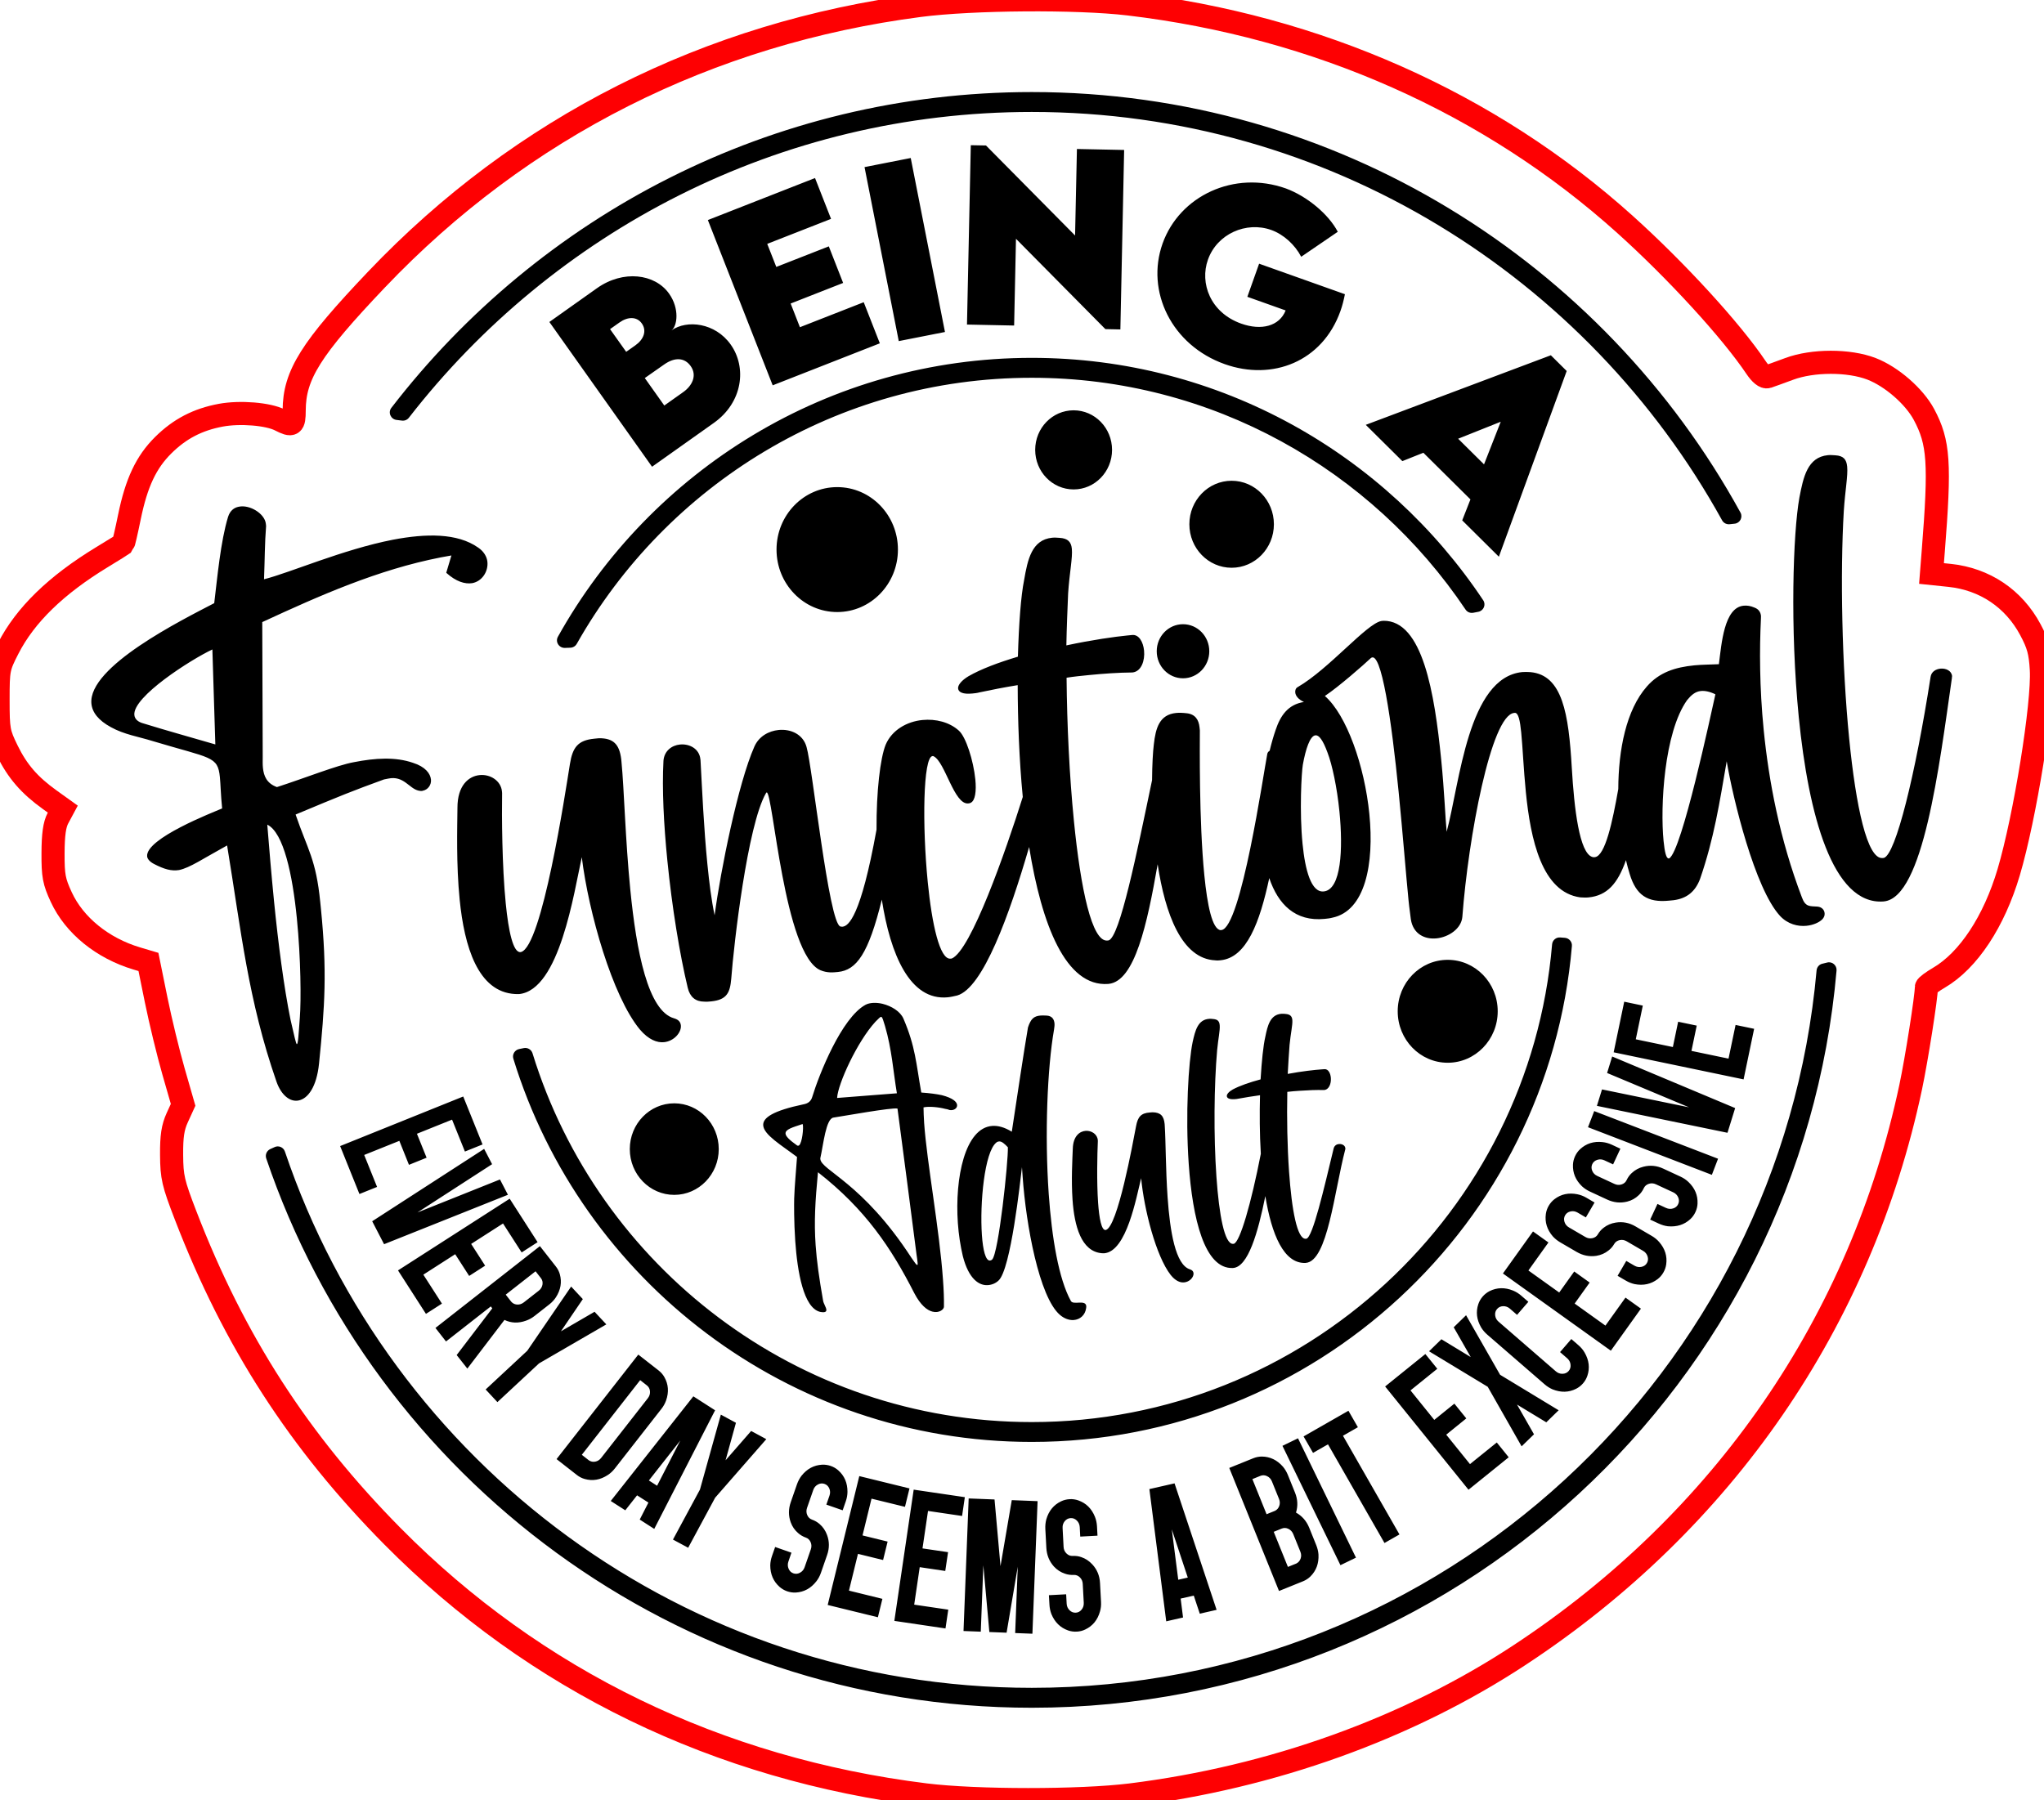
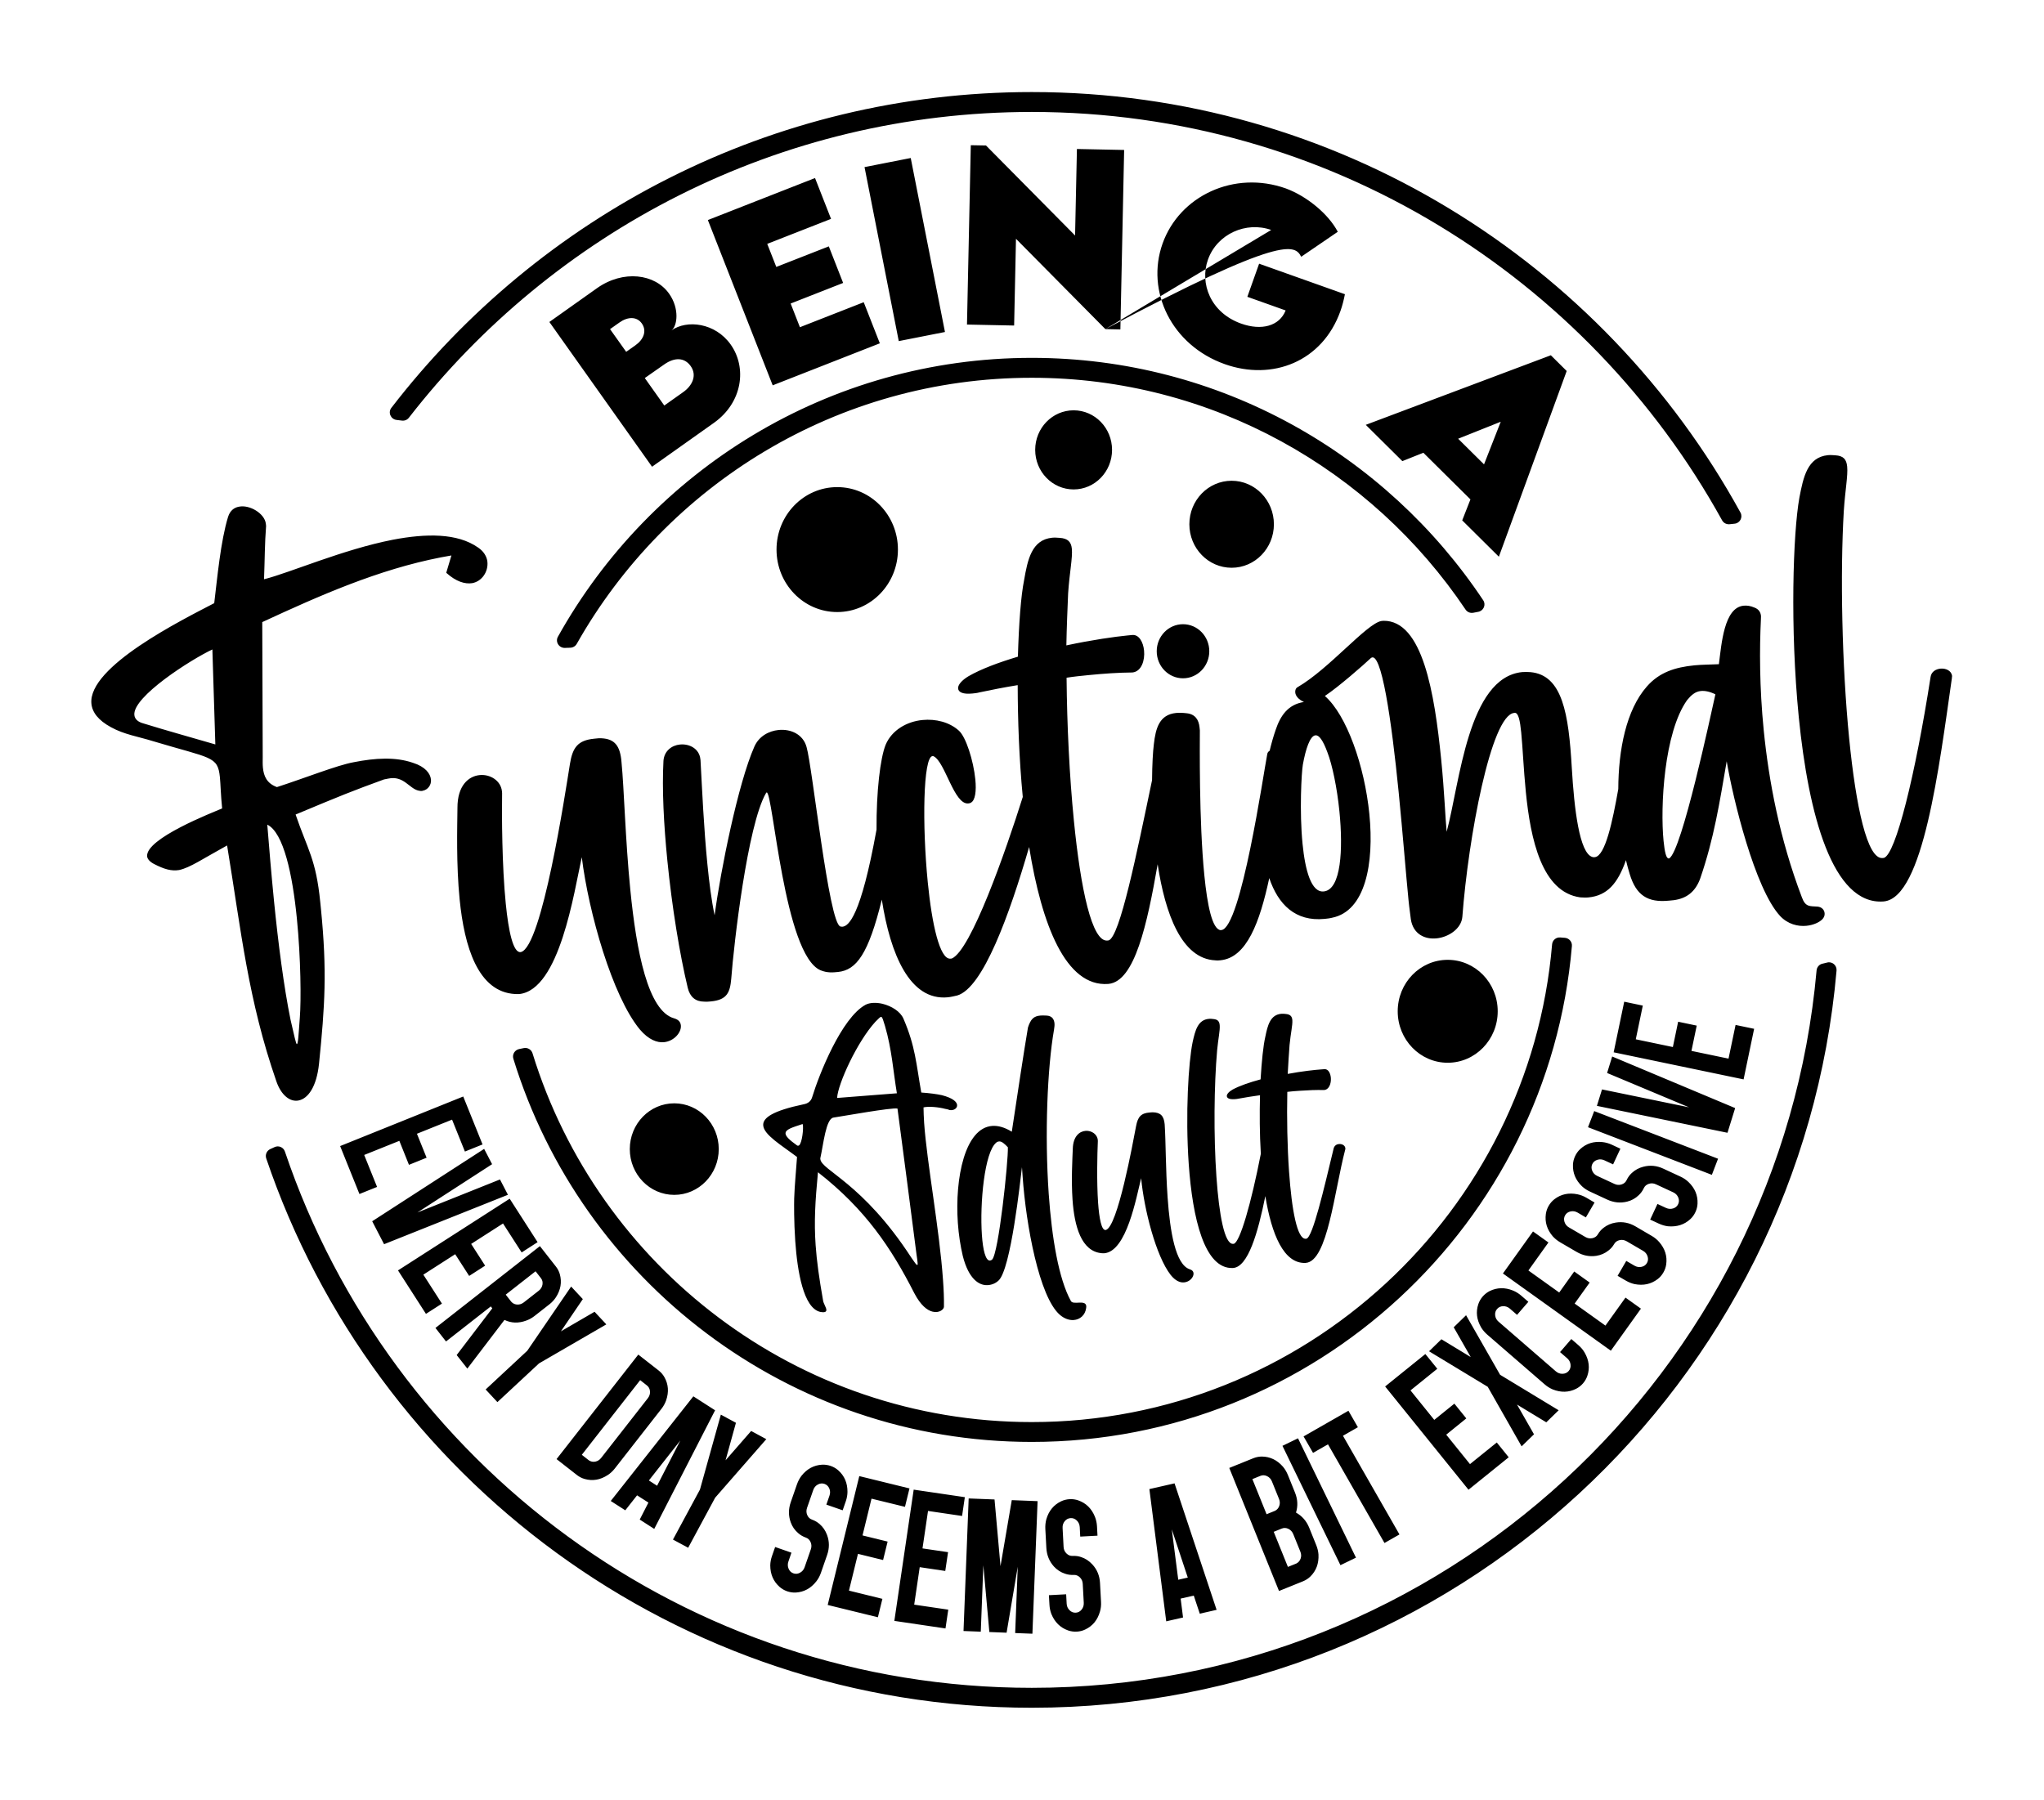
<svg xmlns="http://www.w3.org/2000/svg" xmlns:ns1="https://www.xtool.com/pages/software" version="1.1" preserveAspectRatio="xMinYMin meet" width="72.257mm" height="63.655mm" viewBox="252.86 5.816 72.257 63.655" ns1:version="2.7.22">
  <style />
-   <path transform="matrix(0.817,0,0,0.817,256.09,9.071)" stroke="none" fill="#000000" data-view-type="laser" d="M20.187 23.572C20.061 23.797 20.239 24.07 20.498 24.055 20.5 24.055 20.502 24.055 20.504 24.055 20.576 24.051 20.647 24.049 20.717 24.048 20.835 24.046 20.942 23.984 21.001 23.882 24.882 17.013 32.253 12.365 40.689 12.365 48.502 12.365 55.4 16.352 59.46 22.397 59.534 22.508 59.668 22.561 59.798 22.534 59.866 22.52 59.935 22.507 60.002 22.495 60.236 22.456 60.356 22.191 60.224 21.994 56.016 15.676 48.832 11.503 40.689 11.503 31.885 11.503 24.199 16.379 20.187 23.572ZM64.061 36.956C64.077 36.773 63.937 36.616 63.755 36.602 63.689 36.597 63.624 36.592 63.558 36.587 63.377 36.571 63.219 36.706 63.204 36.887 62.224 48.449 52.5 57.56 40.689 57.56 30.537 57.56 21.929 50.831 19.088 41.599 19.037 41.437 18.873 41.341 18.706 41.376 18.643 41.39 18.579 41.403 18.514 41.415 18.323 41.453 18.201 41.645 18.258 41.832 21.202 51.425 30.143 58.419 40.689 58.419 52.951 58.419 63.045 48.96 64.061 36.956ZM11.599 47.69L12.362 47.383 11.805 46 13.326 45.389 13.742 46.427 14.505 46.119 14.087 45.082 15.607 44.471 16.163 45.852 16.926 45.545 16.09 43.47 10.764 45.615ZM18.024 47.723L17.68 47.06 14.11 48.488 17.339 46.399 16.995 45.737 12.151 48.869 12.665 49.862ZM15.169 52.433L14.364 51.18 15.742 50.295 16.347 51.235 17.038 50.791 16.433 49.85 17.812 48.965 18.618 50.218 19.308 49.774 18.1 47.893 13.268 50.996 14.477 52.877ZM16.268 55.245L17.874 53.139C18.167 53.28 18.48 53.29 18.81 53.17 18.938 53.125 19.058 53.059 19.173 52.97L19.819 52.464C19.931 52.376 20.024 52.275 20.1 52.16 20.308 51.837 20.365 51.505 20.27 51.162 20.235 51.039 20.178 50.926 20.097 50.825L19.408 49.945 14.888 53.486 15.345 54.071 17.283 52.554 17.347 52.638 15.806 54.659 16.268 55.245ZM19.22 51.034L19.451 51.33C19.515 51.41 19.537 51.504 19.519 51.61 19.5 51.717 19.447 51.805 19.358 51.874L18.711 52.38C18.612 52.457 18.503 52.488 18.384 52.47 18.299 52.456 18.228 52.417 18.169 52.352L17.929 52.045 19.22 51.034ZM19.37 55.02L22.282 53.332 21.773 52.786 20.317 53.632 21.265 52.238 20.759 51.695 18.861 54.473 17.06 56.149 17.569 56.696ZM21.346 60.023C21.69 60.119 22.022 60.063 22.343 59.852 22.458 59.778 22.558 59.684 22.647 59.571L24.668 56.985C24.756 56.874 24.821 56.753 24.868 56.623 24.995 56.26 24.969 55.923 24.793 55.613 24.731 55.503 24.648 55.408 24.545 55.327L23.665 54.639 20.128 59.162 21.009 59.851C21.111 59.931 21.224 59.989 21.346 60.023ZM23.746 55.745L24.039 55.975C24.118 56.038 24.163 56.122 24.171 56.231 24.179 56.339 24.148 56.437 24.079 56.526L22.058 59.111C21.99 59.198 21.906 59.251 21.806 59.271 21.705 59.291 21.613 59.273 21.527 59.216L21.221 58.976 23.746 55.745ZM24.355 62.183L26.988 57.05 26.047 56.446 22.473 60.975 23.102 61.378 23.612 60.73 24.103 61.044 23.727 61.779 24.355 62.183ZM25.482 58.359L24.478 60.315 24.123 60.087 25.482 58.359ZM26.99 60.833L29.204 58.299 28.548 57.945 27.441 59.214 27.89 57.591 27.237 57.238 26.333 60.48 25.165 62.645 25.823 62.999ZM30.291 63.212L29.586 62.966 29.451 63.353C29.403 63.489 29.378 63.625 29.375 63.759 29.375 64.144 29.51 64.454 29.777 64.692 29.871 64.775 29.98 64.839 30.105 64.883 30.229 64.925 30.353 64.944 30.48 64.937 30.835 64.917 31.132 64.755 31.369 64.452 31.452 64.346 31.518 64.224 31.566 64.087L31.835 63.312C31.938 63.016 31.937 62.727 31.832 62.445 31.763 62.257 31.657 62.1 31.51 61.973 31.416 61.89 31.306 61.826 31.182 61.782 31.087 61.749 31.017 61.682 30.974 61.582 30.932 61.482 30.929 61.38 30.966 61.274L31.236 60.498C31.272 60.392 31.338 60.314 31.434 60.262 31.529 60.211 31.624 60.201 31.721 60.235 31.817 60.268 31.887 60.335 31.93 60.434 31.972 60.534 31.974 60.636 31.938 60.742L31.802 61.132 32.508 61.378 32.643 60.988C32.69 60.855 32.714 60.718 32.716 60.581 32.718 60.197 32.586 59.887 32.318 59.649 32.225 59.565 32.115 59.502 31.991 59.458 31.867 59.416 31.742 59.398 31.617 59.404 31.26 59.425 30.963 59.585 30.724 59.887 30.642 59.997 30.578 60.119 30.531 60.252L30.261 61.029C30.159 61.324 30.158 61.613 30.26 61.898 30.328 62.086 30.437 62.242 30.586 62.368 30.68 62.451 30.79 62.515 30.914 62.559 31.01 62.592 31.079 62.659 31.122 62.758 31.164 62.858 31.167 62.96 31.13 63.066L30.861 63.843C30.824 63.949 30.758 64.027 30.662 64.079 30.568 64.131 30.472 64.14 30.376 64.106 30.28 64.073 30.21 64.006 30.168 63.906 30.126 63.806 30.123 63.704 30.159 63.598L30.291 63.212ZM35.204 61.228L35.399 60.431 33.227 59.898 31.86 65.475 34.032 66.007 34.227 65.21 32.78 64.854 33.17 63.263 34.257 63.53 34.453 62.732 33.367 62.465 33.756 60.874ZM37.675 61.623L37.794 60.81 35.581 60.484 34.744 66.164 36.957 66.491 37.077 65.678 35.603 65.461 35.842 63.839 36.947 64.003 37.068 63.19 35.962 63.027 36.201 61.406ZM40.718 66.719L40.942 60.982 39.825 60.938 39.337 63.794 39.079 60.909 37.96 60.865 37.737 66.602 38.484 66.631 38.595 63.76 38.855 66.646 39.601 66.675 40.084 63.819 39.972 66.69ZM42.593 65.809C42.49 65.814 42.401 65.779 42.325 65.703 42.248 65.627 42.206 65.533 42.2 65.421L42.178 65.013 41.432 65.052 41.455 65.46C41.462 65.604 41.49 65.739 41.538 65.865 41.684 66.222 41.926 66.458 42.261 66.577 42.381 66.619 42.505 66.635 42.636 66.629 42.767 66.622 42.891 66.592 43.003 66.537 43.326 66.384 43.54 66.123 43.643 65.753 43.681 65.622 43.695 65.485 43.687 65.341L43.643 64.521C43.626 64.208 43.516 63.942 43.312 63.721 43.176 63.573 43.018 63.467 42.835 63.405 42.716 63.363 42.592 63.345 42.46 63.353 42.359 63.358 42.27 63.323 42.192 63.246 42.114 63.17 42.073 63.077 42.067 62.964L42.024 62.144C42.017 62.031 42.049 61.933 42.116 61.849 42.185 61.766 42.271 61.721 42.373 61.716 42.475 61.71 42.563 61.746 42.641 61.822 42.718 61.898 42.759 61.992 42.766 62.104L42.787 62.516 43.534 62.476 43.512 62.065C43.503 61.923 43.475 61.789 43.424 61.66 43.28 61.304 43.041 61.067 42.703 60.949 42.584 60.907 42.459 60.889 42.328 60.896 42.198 60.904 42.075 60.934 41.961 60.988 41.638 61.142 41.424 61.404 41.318 61.773 41.284 61.906 41.27 62.043 41.277 62.185L41.321 63.005C41.338 63.317 41.447 63.585 41.648 63.81 41.784 63.958 41.943 64.061 42.129 64.122 42.248 64.164 42.373 64.181 42.503 64.174 42.605 64.169 42.695 64.204 42.772 64.28 42.849 64.356 42.891 64.45 42.896 64.563L42.94 65.383C42.945 65.494 42.915 65.593 42.846 65.677 42.779 65.759 42.694 65.804 42.593 65.809ZM47.96 65.852L48.688 65.686 46.868 60.212 45.779 60.46 46.508 66.183 47.236 66.017 47.132 65.199 47.7 65.07 47.96 65.852ZM47.028 64.383L46.749 62.203 47.441 64.29 47.028 64.383ZM52.425 64.451C52.546 64.402 52.653 64.333 52.745 64.243 52.998 63.994 53.115 63.677 53.096 63.292 53.087 63.158 53.054 63.024 53.001 62.89L52.693 62.128C52.575 61.839 52.385 61.622 52.123 61.477 52.212 61.19 52.198 60.901 52.079 60.609L51.771 59.847C51.717 59.716 51.648 59.597 51.56 59.492 51.307 59.202 51.003 59.056 50.648 59.052 50.519 59.052 50.394 59.077 50.273 59.126L49.236 59.545 51.388 64.87 52.425 64.451ZM50.236 60.028L50.579 59.889C50.676 59.849 50.774 59.853 50.871 59.9 50.969 59.947 51.039 60.022 51.081 60.126L51.389 60.888C51.43 60.99 51.433 61.089 51.4 61.186 51.365 61.284 51.305 61.355 51.215 61.4L50.85 61.548 50.236 60.028ZM51.503 62.17C51.6 62.13 51.697 62.134 51.795 62.181 51.891 62.228 51.961 62.303 52.004 62.408L52.312 63.169C52.353 63.271 52.357 63.37 52.323 63.467 52.289 63.564 52.227 63.636 52.138 63.681L51.773 63.828 51.159 62.309 51.503 62.17ZM51.537 58.588L52.21 58.262 54.718 63.427 54.046 63.753ZM56.6 62.423L54.155 58.152 54.801 57.783 54.392 57.07 52.451 58.181 52.86 58.893 53.507 58.523 55.952 62.793ZM61.327 59.083L60.811 58.443 59.651 59.379 58.623 58.105 59.492 57.401 58.976 56.762 58.106 57.465 57.077 56.189 58.237 55.253 57.72 54.615 55.98 56.019 59.587 60.488ZM63.488 57.049L60.954 55.513 59.482 52.936 58.947 53.457 59.684 54.747 58.415 53.975 57.88 54.496 60.419 56.033 61.885 58.61 62.421 58.089 61.686 56.802 62.953 57.57ZM64.242 56.12C64.356 56.062 64.456 55.984 64.542 55.885 64.626 55.787 64.689 55.679 64.73 55.557 64.844 55.218 64.803 54.882 64.611 54.551 64.543 54.434 64.454 54.328 64.345 54.234L64.036 53.966 63.548 54.531 63.857 54.799C63.939 54.871 63.987 54.957 64.001 55.061 64.017 55.173 63.989 55.269 63.922 55.348 63.852 55.429 63.76 55.47 63.646 55.47 63.542 55.471 63.45 55.436 63.366 55.364L60.887 53.214C60.802 53.141 60.753 53.05 60.741 52.943 60.729 52.836 60.755 52.742 60.825 52.664 60.892 52.587 60.979 52.547 61.087 52.544 61.194 52.542 61.291 52.576 61.377 52.65L61.688 52.92 62.177 52.355 61.865 52.085C61.758 51.993 61.641 51.92 61.513 51.868 61.16 51.725 60.822 51.733 60.5 51.891 60.387 51.95 60.287 52.028 60.202 52.125 60.117 52.224 60.052 52.334 60.012 52.455 59.899 52.792 59.94 53.127 60.132 53.461 60.203 53.578 60.293 53.683 60.4 53.776L62.881 55.926C62.989 56.02 63.106 56.093 63.23 56.146 63.586 56.287 63.924 56.28 64.242 56.12ZM67.048 52.651L66.38 52.173 65.512 53.385 64.18 52.431 64.83 51.522 64.162 51.043 63.512 51.953 62.179 50.999 63.046 49.787 62.378 49.31 61.077 51.129 65.746 54.471ZM67.768 51.375C67.868 51.299 67.952 51.204 68.017 51.09 68.083 50.978 68.125 50.858 68.142 50.733 68.191 50.378 68.089 50.056 67.838 49.767 67.749 49.664 67.643 49.577 67.518 49.504L66.809 49.089C66.54 48.932 66.256 48.878 65.958 48.926 65.761 48.957 65.585 49.032 65.433 49.151 65.333 49.227 65.249 49.322 65.184 49.435 65.133 49.523 65.053 49.579 64.948 49.601 64.842 49.624 64.741 49.606 64.644 49.55L63.935 49.136C63.838 49.08 63.773 49 63.74 48.896 63.708 48.793 63.717 48.697 63.769 48.609 63.821 48.521 63.899 48.466 64.005 48.443 64.111 48.42 64.212 48.438 64.309 48.494L64.665 48.703 65.042 48.058 64.686 47.85C64.564 47.778 64.434 47.729 64.299 47.701 63.923 47.625 63.592 47.695 63.309 47.912 63.208 47.988 63.126 48.083 63.059 48.196 62.992 48.31 62.952 48.428 62.934 48.554 62.885 48.908 62.985 49.231 63.235 49.523 63.328 49.624 63.434 49.71 63.557 49.782L64.267 50.196C64.536 50.353 64.82 50.41 65.119 50.365 65.317 50.333 65.491 50.257 65.643 50.135 65.743 50.059 65.827 49.965 65.892 49.851 65.943 49.763 66.023 49.708 66.128 49.685 66.234 49.662 66.335 49.68 66.432 49.736L67.142 50.15C67.24 50.207 67.303 50.287 67.336 50.39 67.368 50.493 67.359 50.589 67.308 50.676 67.257 50.765 67.177 50.82 67.072 50.842 66.966 50.865 66.865 50.847 66.768 50.791L66.414 50.585 66.038 51.23 66.392 51.436C66.516 51.509 66.644 51.56 66.775 51.589 67.153 51.662 67.484 51.591 67.768 51.375ZM69.184 48.778C69.277 48.692 69.351 48.59 69.406 48.471 69.462 48.352 69.492 48.23 69.497 48.103 69.513 47.746 69.382 47.435 69.105 47.17 69.007 47.076 68.894 46.999 68.761 46.938L68.016 46.592C67.733 46.46 67.445 46.433 67.153 46.509 66.96 46.558 66.793 46.649 66.651 46.782 66.558 46.867 66.484 46.97 66.429 47.088 66.386 47.18 66.313 47.243 66.209 47.276 66.106 47.308 66.003 47.301 65.902 47.253L65.157 46.907C65.056 46.86 64.983 46.786 64.941 46.686 64.899 46.586 64.9 46.49 64.942 46.397 64.985 46.305 65.059 46.242 65.162 46.21 65.265 46.178 65.368 46.185 65.47 46.233L65.844 46.407 66.159 45.729 65.786 45.555C65.657 45.496 65.525 45.458 65.387 45.443 65.006 45.401 64.684 45.503 64.421 45.745 64.328 45.83 64.254 45.933 64.199 46.051 64.144 46.17 64.112 46.293 64.107 46.419 64.092 46.777 64.222 47.088 64.498 47.356 64.599 47.449 64.715 47.525 64.842 47.584L65.587 47.93C65.871 48.062 66.159 48.091 66.451 48.019 66.646 47.97 66.812 47.877 66.951 47.742 67.044 47.656 67.118 47.554 67.173 47.435 67.216 47.343 67.29 47.281 67.393 47.248 67.496 47.215 67.598 47.223 67.7 47.271L68.446 47.617C68.547 47.664 68.62 47.738 68.662 47.838 68.704 47.938 68.703 48.034 68.66 48.126 68.618 48.219 68.545 48.282 68.441 48.314 68.338 48.346 68.236 48.339 68.133 48.292L67.763 48.12 67.448 48.797 67.818 48.969C67.95 49.03 68.082 49.069 68.215 49.086 68.599 49.12 68.922 49.019 69.184 48.778ZM64.758 44.799L65.026 44.101 70.385 46.163 70.117 46.86ZM71.125 43.971L65.804 41.739 65.584 42.452 69.13 43.938 65.364 43.163 65.143 43.875 70.793 45.04ZM71.946 40.54L71.143 40.373 70.838 41.831 69.234 41.496 69.462 40.402 68.658 40.234 68.43 41.329 66.825 40.994 67.129 39.536 66.325 39.367 65.868 41.557 71.49 42.729ZM24.997 8.724C24.386 7.861 23.011 7.685 21.876 8.489L19.817 9.95 24.26 16.215 26.933 14.319C28.188 13.429 28.367 11.918 27.663 10.927 26.993 9.982 25.766 9.842 25.098 10.316 25.356 10.134 25.456 9.368 24.997 8.724ZM23.537 10.962L23.141 11.242 22.443 10.26 22.852 9.971C23.209 9.717 23.6 9.708 23.816 10.012 24.044 10.334 23.899 10.707 23.537 10.962ZM25.931 11.858C26.223 12.27 25.991 12.715 25.609 12.985L24.79 13.566 23.946 12.377 24.781 11.792C25.251 11.459 25.672 11.494 25.931 11.858ZM31.312 3.721L26.675 5.539 29.48 12.692 34.116 10.874 33.419 9.095 30.658 10.177 30.257 9.152 32.528 8.261 31.908 6.678 29.636 7.568 29.244 6.57 32.005 5.488ZM33.454 3.248L35.453 2.854 36.934 10.384 34.935 10.778ZM43.875 10.259L44.524 10.273 44.687 2.506 42.644 2.464 42.564 6.208 38.709 2.312 38.052 2.3 37.887 10.062 39.927 10.104 40.007 6.35ZM51.05 5.968C51.584 6.158 52.077 6.607 52.348 7.128L53.931 6.047C53.53 5.283 52.605 4.513 51.689 4.173 49.445 3.374 47.084 4.493 46.349 6.558 45.615 8.624 46.741 10.957 49.04 11.775 51.097 12.507 53.265 11.674 54.047 9.474 54.129 9.245 54.189 9.003 54.24 8.749L50.527 7.428 50.018 8.861 51.675 9.451C51.402 10.133 50.627 10.333 49.751 10.021 48.413 9.545 47.951 8.268 48.313 7.253 48.711 6.133 49.973 5.585 51.05 5.968ZM60.901 20.109L63.836 12.072 63.15 11.391 55.142 14.402 56.725 15.972 57.634 15.61 59.671 17.629 59.315 18.536 60.901 20.109ZM59.139 15.003L60.982 14.268 60.259 16.113 59.139 15.003ZM13.207 14.19C13.284 14.198 13.36 14.207 13.437 14.218 13.553 14.233 13.666 14.187 13.737 14.096 19.981 6.05 29.739 0.861 40.689 0.861 53.54 0.861 64.75 8.009 70.561 18.536 70.627 18.656 70.759 18.719 70.896 18.702 70.963 18.694 71.031 18.686 71.099 18.68 71.332 18.66 71.468 18.403 71.355 18.198 65.409 7.364 53.894 0 40.689 0 29.419 0 19.378 5.361 12.981 13.665 12.824 13.868 12.954 14.16 13.207 14.19ZM75.105 37.673C75.036 37.692 74.966 37.708 74.895 37.724 74.759 37.755 74.661 37.874 74.648 38.014 73.1 55.391 58.462 69.061 40.689 69.061 25.692 69.061 12.929 59.33 8.374 45.852 8.312 45.668 8.105 45.576 7.928 45.66 7.866 45.689 7.803 45.717 7.741 45.745 7.588 45.814 7.512 45.99 7.566 46.149 12.242 59.956 25.323 69.923 40.689 69.923 58.935 69.923 73.958 55.87 75.512 38.02 75.532 37.795 75.322 37.614 75.105 37.673ZM36.942 44.004C36.994 44.01 37.047 44.027 37.08 44.035L37.123 44.053C37.302 44.092 37.47 43.988 37.46 43.842 37.45 43.698 37.273 43.535 36.798 43.412 36.577 43.365 36.285 43.324 35.909 43.298 35.687 42.039 35.656 41.307 35.137 40.099 35.002 39.787 34.622 39.555 34.233 39.458 33.959 39.393 33.68 39.404 33.5 39.499 32.462 40.058 31.485 42.52 31.19 43.493 31.14 43.662 31.023 43.773 30.808 43.809 29.492 44.087 29.047 44.388 29.07 44.719 29.098 45.13 29.855 45.575 30.533 46.087 30.493 46.69 30.43 47.284 30.41 47.887 30.405 48.104 30.397 48.871 30.456 49.727 30.549 51.057 30.813 52.613 31.529 52.79L31.571 52.797C31.749 52.826 31.808 52.78 31.802 52.698 31.795 52.595 31.679 52.427 31.661 52.304 31.491 51.342 31.386 50.594 31.338 49.903 31.267 48.892 31.319 48.009 31.439 46.748 33.498 48.355 34.61 50.027 35.605 51.977 35.88 52.506 36.165 52.725 36.397 52.781 36.682 52.854 36.888 52.685 36.89 52.57 36.896 52.219 36.88 51.826 36.849 51.403 36.696 49.217 36.153 46.335 36.033 44.613 36.016 44.365 36.01 44.138 36.006 43.941 36.229 43.887 36.667 43.93 36.942 44.004ZM30.57 45.598C30.559 45.599 30.55 45.599 30.538 45.59 30.19 45.344 30.044 45.189 30.036 45.076 30.024 44.89 30.338 44.806 30.774 44.661 30.785 44.672 30.787 44.711 30.791 44.753 30.808 45.012 30.718 45.64 30.57 45.598ZM33.923 40.237C34.068 40.093 34.136 40.015 34.177 40.023 34.231 40.04 34.26 40.161 34.339 40.416 34.639 41.441 34.693 42.37 34.854 43.331 34.01 43.4 33.143 43.461 32.267 43.533 32.299 42.929 33.134 41.099 33.923 40.237ZM35.726 50.759C35.694 50.75 35.626 50.663 35.486 50.454 33.363 47.184 31.575 46.667 31.541 46.172 31.54 46.151 31.538 46.132 31.547 46.11 31.674 45.551 31.782 44.426 32.11 44.382 32.5 44.325 34.648 43.936 34.88 43.992 35.163 46.117 35.434 48.221 35.706 50.326 35.724 50.439 35.745 50.582 35.751 50.675 35.755 50.725 35.758 50.767 35.726 50.759ZM41.674 40.317C41.662 40.131 41.568 39.982 41.339 39.968 41.236 39.964 41.151 39.96 41.08 39.965 40.771 39.987 40.646 40.12 40.526 40.48 40.335 41.602 40.068 43.402 39.826 44.994 39.512 44.799 39.228 44.725 38.981 44.743 37.805 44.825 37.355 46.98 37.492 48.947 37.528 49.453 37.603 49.934 37.706 50.373 37.962 51.38 38.418 51.659 38.789 51.633 38.974 51.621 39.135 51.547 39.252 51.435 39.787 50.953 40.193 47.112 40.266 46.528L40.296 46.95C40.442 49.032 41.011 52.141 41.904 52.917 42.091 53.081 42.314 53.158 42.5 53.144 42.778 53.124 43.003 52.934 43.044 52.62 43.042 52.599 43.05 52.568 43.049 52.548 43.027 52.238 42.477 52.515 42.38 52.315 41.858 51.366 41.559 49.606 41.424 47.689 41.244 45.111 41.364 42.234 41.653 40.577 41.665 40.482 41.681 40.399 41.674 40.317ZM38.97 50.532C38.941 50.554 38.911 50.567 38.88 50.569 38.694 50.582 38.578 50.124 38.532 49.463 38.437 48.093 38.644 45.872 39.155 45.464 39.193 45.43 39.234 45.417 39.276 45.414 39.389 45.405 39.51 45.512 39.656 45.667 39.677 46.257 39.255 50.295 38.97 50.532ZM43.548 45.365C43.531 45.107 43.28 44.938 43.023 44.956 42.755 44.975 42.48 45.191 42.465 45.73 42.447 46.208 42.395 47.082 42.454 47.938 42.533 49.071 42.828 50.18 43.724 50.252 43.755 50.25 43.787 50.257 43.817 50.255 44.797 50.187 45.211 47.838 45.423 47.005 45.547 48.343 46.063 50.378 46.701 51.193 46.905 51.449 47.107 51.528 47.272 51.516 47.52 51.499 47.701 51.289 47.69 51.124 47.684 51.042 47.639 50.983 47.532 50.949 46.907 50.755 46.671 49.311 46.567 47.826 46.482 46.61 46.488 45.367 46.445 44.748L46.44 44.665C46.406 44.315 46.27 44.159 45.917 44.153L45.803 44.161C45.412 44.188 45.278 44.354 45.203 44.753 45.067 45.467 44.402 49.138 43.891 49.247L43.881 49.248C43.706 49.26 43.608 48.748 43.56 48.068 43.496 47.151 43.525 45.947 43.549 45.406L43.548 45.365ZM48.823 40.397C48.811 40.222 48.743 40.133 48.545 40.117 48.483 40.11 48.431 40.104 48.368 40.108 47.873 40.143 47.762 40.617 47.651 41.112 47.472 41.963 47.331 44.241 47.482 46.396 47.647 48.746 48.163 50.947 49.391 50.892L49.402 50.891C50.048 50.846 50.474 49.382 50.796 47.78 51.067 49.44 51.596 50.714 52.534 50.672L52.545 50.671C53.493 50.604 53.779 47.571 54.253 45.767 54.262 45.745 54.261 45.724 54.259 45.715 54.25 45.58 54.11 45.518 53.987 45.526 53.884 45.533 53.784 45.592 53.752 45.719 53.326 47.489 52.849 49.553 52.575 49.624L52.544 49.626C52.172 49.652 51.938 48.373 51.822 46.713 51.747 45.642 51.723 44.41 51.747 43.269 51.922 43.247 52.106 43.234 52.282 43.222 52.643 43.197 52.995 43.182 53.337 43.19 53.554 43.174 53.648 42.909 53.632 42.672 53.617 42.465 53.521 42.276 53.357 42.287L53.233 42.296C52.944 42.316 52.389 42.375 51.765 42.492 51.786 42.045 51.819 41.618 51.844 41.243 51.891 40.743 51.98 40.384 51.965 40.168 51.954 40.002 51.875 39.914 51.678 39.898 51.614 39.891 51.562 39.885 51.501 39.889 51.006 39.924 50.894 40.398 50.794 40.892 50.707 41.271 50.639 41.928 50.591 42.729 50.124 42.855 49.699 42.999 49.388 43.165 49.219 43.26 49.124 43.37 49.13 43.452 49.136 43.545 49.243 43.6 49.47 43.585 49.521 43.582 49.583 43.576 49.644 43.562 49.92 43.512 50.237 43.459 50.566 43.415 50.545 44.203 50.549 45.086 50.601 45.949 50.182 48.098 49.699 49.776 49.432 49.844L49.401 49.846C49.031 49.872 48.795 48.593 48.68 46.943 48.556 45.171 48.578 42.964 48.711 41.462 48.759 40.961 48.839 40.614 48.823 40.397ZM56.524 39.782C56.524 38.552 57.492 37.555 58.687 37.555 59.882 37.555 60.851 38.552 60.851 39.782 60.851 41.012 59.882 42.009 58.687 42.009 57.492 42.009 56.524 41.012 56.524 39.782ZM23.297 45.746C23.297 44.652 24.158 43.765 25.221 43.765 26.284 43.765 27.146 44.652 27.146 45.746 27.146 46.84 26.284 47.727 25.221 47.727 24.158 47.727 23.297 46.84 23.297 45.746ZM29.646 19.8C29.646 18.307 30.822 17.097 32.272 17.097 33.723 17.097 34.899 18.307 34.899 19.8 34.899 21.293 33.723 22.504 32.272 22.504 30.822 22.504 29.646 21.293 29.646 19.8ZM46.097 24.2C46.097 23.554 46.606 23.03 47.234 23.03 47.862 23.03 48.371 23.554 48.371 24.2 48.371 24.847 47.862 25.371 47.234 25.371 46.606 25.371 46.097 24.847 46.097 24.2ZM40.838 15.485C40.838 14.539 41.582 13.773 42.501 13.773 43.419 13.773 44.164 14.539 44.164 15.485 44.164 16.431 43.419 17.197 42.501 17.197 41.582 17.197 40.838 16.431 40.838 15.485ZM8.965 43.642C9.368 43.565 9.747 43.061 9.851 42.042 10.105 39.536 10.201 38.052 9.934 35.355L9.904 35.06C9.719 33.194 9.362 32.8 8.837 31.267 10.826 30.435 11.256 30.261 12.661 29.748 12.716 29.743 12.788 29.717 12.843 29.712 13.519 29.57 13.745 30.144 14.163 30.234 14.221 30.247 14.297 30.258 14.35 30.234 14.551 30.196 14.718 29.992 14.694 29.753 14.668 29.494 14.452 29.198 13.913 29.028 13.16 28.768 12.288 28.817 11.355 29.002 10.64 29.129 9.204 29.702 8.029 30.079 7.584 29.918 7.458 29.594 7.423 29.243 7.408 29.095 7.413 28.946 7.414 28.777L7.394 22.939C9.909 21.775 12.411 20.668 15.12 20.138L15.579 20.055 15.355 20.805C15.785 21.192 16.169 21.302 16.481 21.253 16.902 21.174 17.178 20.755 17.136 20.33 17.114 20.108 16.979 19.878 16.739 19.716 15.836 19.078 14.476 19.101 13.047 19.374 10.887 19.794 8.581 20.807 7.471 21.085 7.503 20.28 7.501 19.515 7.56 18.781L7.55 18.688C7.506 18.245 6.851 17.843 6.376 17.946 6.175 17.985 6.001 18.114 5.915 18.384 5.591 19.443 5.449 21.024 5.316 22.119 3.95 22.833-0.158 24.864 0.002 26.472 0.039 26.842 0.297 27.189 0.849 27.488 1.421 27.805 2.028 27.893 2.664 28.091 5.184 28.849 5.469 28.727 5.561 29.65 5.592 29.964 5.597 30.394 5.658 31.003 5.264 31.173 2.335 32.304 2.413 33.079 2.424 33.191 2.528 33.31 2.706 33.404 3.159 33.639 3.466 33.721 3.796 33.669 4.272 33.566 4.795 33.197 5.873 32.605 6.486 36.332 6.78 39.288 8.008 42.823 8.215 43.418 8.6 43.716 8.965 43.642ZM2.27 27.329C2.002 27.262 1.876 27.125 1.86 26.959 1.781 26.165 4.326 24.549 5.236 24.123 5.279 25.5 5.319 26.839 5.364 28.233 4.269 27.913 3.27 27.639 2.27 27.329ZM7.612 31.705C8.317 32.045 8.704 33.872 8.891 35.756 9.065 37.511 9.078 39.32 9.02 40.053 8.963 40.805 8.947 41.198 8.891 41.203 8.855 41.208 8.783 40.86 8.618 40.149 8.328 38.722 8.085 36.843 7.903 35.014 7.786 33.834 7.69 32.686 7.612 31.705ZM17.766 30.266C17.72 29.805 17.262 29.514 16.8 29.56 16.32 29.608 15.837 30.01 15.84 30.98 15.832 31.839 15.783 33.412 15.935 34.944 16.137 36.977 16.725 38.952 18.338 39.035 18.393 39.03 18.451 39.042 18.506 39.037 20.261 38.863 20.884 34.621 21.22 33.113 21.514 35.51 22.546 39.139 23.733 40.57 24.114 41.017 24.482 41.148 24.776 41.119 25.219 41.075 25.536 40.69 25.507 40.394 25.492 40.246 25.407 40.143 25.215 40.087 24.082 39.771 23.584 37.189 23.32 34.529 23.103 32.349 23.049 30.115 22.939 29.006L22.925 28.858C22.843 28.232 22.592 27.958 21.959 27.965L21.755 27.985C21.053 28.055 20.823 28.358 20.707 29.078 20.5 30.367 19.497 36.997 18.586 37.218L18.567 37.22C18.254 37.252 18.051 36.339 17.93 35.12 17.766 33.475 17.757 31.312 17.772 30.34L17.766 30.266ZM70.421 24.761C70.05 24.779 69.694 24.777 69.362 24.81 68.53 24.892 67.844 25.11 67.307 25.723 66.408 26.74 66.075 28.466 66.068 30.164 65.82 31.566 65.506 33.055 65.057 33.111 65.02 33.115 64.983 33.118 64.944 33.103 64.387 32.935 64.161 31.036 64.056 29.236 63.92 26.917 63.658 25.227 62.265 25.104 62.152 25.097 62.021 25.092 61.911 25.102 59.564 25.335 59.214 29.885 58.642 32.013 58.586 31.459 58.542 30.251 58.407 28.903 58.118 26.002 57.602 22.862 55.906 22.882L55.813 22.892C55.172 23.011 53.556 24.963 52.198 25.751 52.11 25.797 52.081 25.893 52.091 25.986 52.105 26.134 52.232 26.289 52.467 26.396 51.769 26.503 51.445 27.002 51.244 27.6 51.149 27.874 51.061 28.18 50.983 28.507 50.93 28.538 50.892 28.583 50.881 28.643 50.719 29.461 49.745 36.182 48.896 36.266L48.859 36.27C48.501 36.232 48.287 35.207 48.157 33.896 47.922 31.532 47.963 28.188 47.963 27.628L47.95 27.499C47.917 27.166 47.763 26.92 47.386 26.883 47.216 26.863 47.066 26.859 46.936 26.871 46.216 26.943 46.05 27.52 45.971 28.236 45.932 28.547 45.9 29.097 45.895 29.78 45.233 32.949 44.498 36.575 44.015 36.714L43.96 36.72C43.295 36.785 42.806 34.502 42.512 31.528 42.321 29.606 42.214 27.397 42.196 25.346 42.508 25.296 42.841 25.263 43.155 25.232 43.802 25.168 44.431 25.124 45.046 25.119 45.434 25.08 45.591 24.598 45.549 24.173 45.513 23.803 45.329 23.468 45.035 23.497L44.813 23.519C44.296 23.57 43.302 23.707 42.187 23.947 42.201 23.144 42.236 22.375 42.263 21.7 42.322 20.799 42.463 20.151 42.424 19.763 42.395 19.467 42.249 19.314 41.893 19.293 41.78 19.286 41.685 19.276 41.575 19.287 40.688 19.375 40.512 20.232 40.358 21.124 40.22 21.81 40.132 22.994 40.09 24.435 39.256 24.686 38.5 24.966 37.953 25.281 37.654 25.46 37.488 25.664 37.502 25.811 37.519 25.977 37.715 26.069 38.121 26.029 38.214 26.02 38.324 26.01 38.434 25.979 38.927 25.874 39.495 25.762 40.081 25.667 40.084 27.172 40.143 28.869 40.301 30.506 39.562 32.855 38.058 37.156 37.227 37.499L37.172 37.504C36.71 37.55 36.37 36.017 36.191 34.206 35.945 31.73 35.988 28.778 36.394 28.738 36.413 28.736 36.431 28.734 36.452 28.75 36.942 29.001 37.331 30.846 37.941 30.786 37.977 30.782 38.015 30.778 38.05 30.757 38.246 30.663 38.298 30.247 38.248 29.748 38.168 28.935 37.841 27.903 37.534 27.635 37.125 27.265 36.532 27.12 35.959 27.176 35.294 27.241 34.639 27.605 34.367 28.248 34.133 28.831 33.964 30.27 33.973 31.92 33.288 35.705 32.758 36.095 32.502 36.121 32.466 36.126 32.426 36.11 32.408 36.112 31.909 35.974 31.198 29.198 30.946 28.346 30.799 27.801 30.271 27.555 29.735 27.608 29.31 27.651 28.885 27.879 28.687 28.328 27.985 29.909 27.224 33.697 26.967 35.626 26.828 34.969 26.734 34.213 26.655 33.418 26.5 31.866 26.427 30.194 26.357 28.914L26.352 28.877C26.307 28.415 25.874 28.196 25.468 28.237 25.116 28.271 24.786 28.51 24.754 28.942 24.688 30.161 24.767 31.703 24.922 33.254 25.122 35.268 25.455 37.306 25.804 38.764 25.9 39.165 26.144 39.364 26.517 39.364 26.63 39.372 26.722 39.363 26.815 39.354 27.499 39.286 27.635 38.974 27.687 38.371 27.799 36.868 28.39 31.734 29.185 30.349L29.218 30.308C29.495 30.281 29.973 37.342 31.551 38.007 31.842 38.126 32.082 38.103 32.304 38.081 33.108 38 33.625 37.296 34.202 34.949 34.567 37.314 35.416 39.338 37.058 39.176 37.187 39.163 37.316 39.132 37.461 39.099 38.579 38.78 39.729 35.593 40.576 32.672 41.117 36.034 42.16 38.735 43.997 38.598L44.015 38.596C45.148 38.484 45.683 36.018 46.137 33.419 46.461 35.552 47.172 37.513 48.633 37.577 48.709 37.589 48.783 37.581 48.857 37.574 49.992 37.462 50.556 35.926 50.966 34.018 51.35 35.153 52.092 35.909 53.361 35.783 53.472 35.771 53.583 35.761 53.691 35.732 55.118 35.441 55.513 33.405 55.297 31.243 55.09 29.156 54.312 26.957 53.372 26.136 53.967 25.741 55.048 24.793 55.355 24.502 55.816 24.083 56.262 27.248 56.565 30.296 56.745 32.106 56.883 33.884 56.992 34.974 57.028 35.344 57.074 35.619 57.093 35.804 57.194 36.447 57.702 36.676 58.201 36.626 58.736 36.573 59.278 36.202 59.321 35.694 59.578 32.273 60.562 26.969 61.561 26.87L61.597 26.866C61.747 26.87 61.817 27.199 61.868 27.717 61.933 28.363 61.969 29.292 62.068 30.291 62.272 32.342 62.76 34.625 64.424 34.852 64.537 34.859 64.668 34.865 64.779 34.854 65.578 34.775 66.042 34.267 66.4 33.241 66.45 33.452 66.503 33.654 66.561 33.838 66.839 34.762 67.338 35.086 68.261 34.994L68.465 34.974C69.036 34.899 69.398 34.602 69.605 34.058 70.213 32.3 70.451 30.746 70.759 28.962 71.033 30.595 71.979 34.476 73.067 35.655 73.401 36.013 73.84 36.119 74.21 36.082 74.506 36.053 74.774 35.933 74.908 35.789 74.975 35.708 75.004 35.631 74.996 35.538 74.981 35.39 74.876 35.27 74.687 35.251 74.367 35.227 74.168 35.284 74.013 34.852 73.054 32.335 72.581 29.826 72.36 27.609 72.175 25.743 72.178 24.083 72.239 22.826 72.234 22.771 72.249 22.732 72.243 22.676 72.229 22.528 72.159 22.386 71.965 22.312 71.79 22.236 71.638 22.214 71.49 22.229 70.644 22.313 70.537 23.872 70.421 24.761ZM53.488 28.589C53.689 29.11 53.899 30.097 54.002 31.131 54.166 32.775 54.076 34.501 53.338 34.593L53.319 34.595C52.784 34.648 52.52 33.685 52.407 32.54 52.267 31.136 52.361 29.447 52.42 29.105 52.541 28.44 52.725 27.862 52.966 27.838 53.114 27.824 53.284 28.03 53.488 28.589ZM68.271 33.165L68.252 33.167C68.142 33.178 68.075 32.887 68.027 32.406 67.88 30.928 68.047 27.721 69.045 26.316 69.228 26.093 69.4 25.945 69.64 25.921 69.807 25.904 70.015 25.94 70.27 26.064 70.076 26.923 68.818 32.85 68.271 33.165ZM80.011 24.953C79.808 24.972 79.614 25.085 79.581 25.312 78.92 29.557 78.069 33 77.56 33.144L77.505 33.149C76.84 33.215 76.351 30.931 76.058 27.975 75.743 24.797 75.665 20.831 75.826 18.128 75.885 17.226 76.01 16.598 75.972 16.21 75.941 15.897 75.813 15.741 75.457 15.72 75.344 15.713 75.25 15.704 75.139 15.714 74.252 15.803 74.076 16.659 73.904 17.554 73.628 19.093 73.495 23.191 73.878 27.054 74.297 31.266 75.339 35.192 77.543 35.029L77.562 35.027C79.262 34.858 79.951 29.211 80.502 25.368 80.498 25.331 80.513 25.292 80.511 25.275 80.486 25.036 80.233 24.931 80.011 24.953ZM47.509 18.705C47.509 17.665 48.328 16.822 49.338 16.822 50.348 16.822 51.167 17.665 51.167 18.705 51.167 19.744 50.348 20.587 49.338 20.587 48.328 20.587 47.509 19.744 47.509 18.705Z" fill-rule="evenodd" />
-   <path transform="matrix(0.817,0,0,0.817,17.1,-17.451)" stroke="#fe0002" fill="none" vector-effect="non-scaling-stroke" data-view-type="laser" d="M358.883 38.194C353.042 32.935 345.575 29.617 337.401 28.649 335.175 28.385 330.641 28.418 328.359 28.715 319.222 29.903 311.124 33.991 304.859 40.577 302.016 43.567 301.301 44.704 301.297 46.242 301.296 46.883 301.222 46.933 300.688 46.658 300.176 46.393 298.959 46.293 298.125 46.447 297.124 46.633 296.346 47.037 295.632 47.744 294.892 48.477 294.472 49.369 294.168 50.852 294.04 51.478 293.918 52.004 293.897 52.023 293.876 52.041 293.465 52.296 292.984 52.589 290.994 53.799 289.661 55.095 288.921 56.541 288.499 57.364 288.484 57.445 288.484 58.772 288.484 60.065 288.508 60.198 288.881 60.961 289.317 61.853 289.837 62.455 290.712 63.084L291.285 63.495 291.076 63.885C290.927 64.163 290.866 64.594 290.863 65.399 290.859 66.38 290.904 66.623 291.219 67.303 291.783 68.525 293 69.514 294.487 69.959L294.991 70.109 295.325 71.754C295.509 72.659 295.847 74.051 296.075 74.846L296.491 76.293 296.238 76.846C296.045 77.269 295.987 77.648 295.993 78.461 296 79.422 296.058 79.674 296.602 81.086 298.693 86.514 301.507 90.878 305.555 94.97 311.725 101.204 319.636 105.043 328.609 106.156 330.798 106.428 335.303 106.429 337.484 106.159 343.596 105.4 349.49 103.282 354.312 100.11 363.14 94.304 369.093 85.659 371.242 75.524 371.497 74.319 371.921 71.621 371.921 71.2 371.921 71.15 372.167 70.966 372.467 70.79 373.737 70.046 374.848 68.364 375.482 66.226 376.185 63.856 376.98 58.923 376.895 57.459 376.851 56.694 376.762 56.369 376.421 55.73 375.704 54.386 374.445 53.538 372.927 53.38L372.142 53.298 372.217 52.348C372.522 48.505 372.462 47.625 371.816 46.415 371.395 45.629 370.416 44.777 369.546 44.44 368.57 44.063 367.003 44.064 365.984 44.444 365.571 44.597 365.149 44.75 365.046 44.783 364.929 44.821 364.741 44.669 364.546 44.378 363.482 42.791 361.097 40.186 358.883 38.194Z" fill-rule="nonzero" />
+   <path transform="matrix(0.817,0,0,0.817,256.09,9.071)" stroke="none" fill="#000000" data-view-type="laser" d="M20.187 23.572C20.061 23.797 20.239 24.07 20.498 24.055 20.5 24.055 20.502 24.055 20.504 24.055 20.576 24.051 20.647 24.049 20.717 24.048 20.835 24.046 20.942 23.984 21.001 23.882 24.882 17.013 32.253 12.365 40.689 12.365 48.502 12.365 55.4 16.352 59.46 22.397 59.534 22.508 59.668 22.561 59.798 22.534 59.866 22.52 59.935 22.507 60.002 22.495 60.236 22.456 60.356 22.191 60.224 21.994 56.016 15.676 48.832 11.503 40.689 11.503 31.885 11.503 24.199 16.379 20.187 23.572ZM64.061 36.956C64.077 36.773 63.937 36.616 63.755 36.602 63.689 36.597 63.624 36.592 63.558 36.587 63.377 36.571 63.219 36.706 63.204 36.887 62.224 48.449 52.5 57.56 40.689 57.56 30.537 57.56 21.929 50.831 19.088 41.599 19.037 41.437 18.873 41.341 18.706 41.376 18.643 41.39 18.579 41.403 18.514 41.415 18.323 41.453 18.201 41.645 18.258 41.832 21.202 51.425 30.143 58.419 40.689 58.419 52.951 58.419 63.045 48.96 64.061 36.956ZM11.599 47.69L12.362 47.383 11.805 46 13.326 45.389 13.742 46.427 14.505 46.119 14.087 45.082 15.607 44.471 16.163 45.852 16.926 45.545 16.09 43.47 10.764 45.615ZM18.024 47.723L17.68 47.06 14.11 48.488 17.339 46.399 16.995 45.737 12.151 48.869 12.665 49.862ZM15.169 52.433L14.364 51.18 15.742 50.295 16.347 51.235 17.038 50.791 16.433 49.85 17.812 48.965 18.618 50.218 19.308 49.774 18.1 47.893 13.268 50.996 14.477 52.877ZM16.268 55.245L17.874 53.139C18.167 53.28 18.48 53.29 18.81 53.17 18.938 53.125 19.058 53.059 19.173 52.97L19.819 52.464C19.931 52.376 20.024 52.275 20.1 52.16 20.308 51.837 20.365 51.505 20.27 51.162 20.235 51.039 20.178 50.926 20.097 50.825L19.408 49.945 14.888 53.486 15.345 54.071 17.283 52.554 17.347 52.638 15.806 54.659 16.268 55.245ZM19.22 51.034L19.451 51.33C19.515 51.41 19.537 51.504 19.519 51.61 19.5 51.717 19.447 51.805 19.358 51.874L18.711 52.38C18.612 52.457 18.503 52.488 18.384 52.47 18.299 52.456 18.228 52.417 18.169 52.352L17.929 52.045 19.22 51.034ZM19.37 55.02L22.282 53.332 21.773 52.786 20.317 53.632 21.265 52.238 20.759 51.695 18.861 54.473 17.06 56.149 17.569 56.696ZM21.346 60.023C21.69 60.119 22.022 60.063 22.343 59.852 22.458 59.778 22.558 59.684 22.647 59.571L24.668 56.985C24.756 56.874 24.821 56.753 24.868 56.623 24.995 56.26 24.969 55.923 24.793 55.613 24.731 55.503 24.648 55.408 24.545 55.327L23.665 54.639 20.128 59.162 21.009 59.851C21.111 59.931 21.224 59.989 21.346 60.023ZM23.746 55.745L24.039 55.975C24.118 56.038 24.163 56.122 24.171 56.231 24.179 56.339 24.148 56.437 24.079 56.526L22.058 59.111C21.99 59.198 21.906 59.251 21.806 59.271 21.705 59.291 21.613 59.273 21.527 59.216L21.221 58.976 23.746 55.745ZM24.355 62.183L26.988 57.05 26.047 56.446 22.473 60.975 23.102 61.378 23.612 60.73 24.103 61.044 23.727 61.779 24.355 62.183ZM25.482 58.359L24.478 60.315 24.123 60.087 25.482 58.359ZM26.99 60.833L29.204 58.299 28.548 57.945 27.441 59.214 27.89 57.591 27.237 57.238 26.333 60.48 25.165 62.645 25.823 62.999ZM30.291 63.212L29.586 62.966 29.451 63.353C29.403 63.489 29.378 63.625 29.375 63.759 29.375 64.144 29.51 64.454 29.777 64.692 29.871 64.775 29.98 64.839 30.105 64.883 30.229 64.925 30.353 64.944 30.48 64.937 30.835 64.917 31.132 64.755 31.369 64.452 31.452 64.346 31.518 64.224 31.566 64.087L31.835 63.312C31.938 63.016 31.937 62.727 31.832 62.445 31.763 62.257 31.657 62.1 31.51 61.973 31.416 61.89 31.306 61.826 31.182 61.782 31.087 61.749 31.017 61.682 30.974 61.582 30.932 61.482 30.929 61.38 30.966 61.274L31.236 60.498C31.272 60.392 31.338 60.314 31.434 60.262 31.529 60.211 31.624 60.201 31.721 60.235 31.817 60.268 31.887 60.335 31.93 60.434 31.972 60.534 31.974 60.636 31.938 60.742L31.802 61.132 32.508 61.378 32.643 60.988C32.69 60.855 32.714 60.718 32.716 60.581 32.718 60.197 32.586 59.887 32.318 59.649 32.225 59.565 32.115 59.502 31.991 59.458 31.867 59.416 31.742 59.398 31.617 59.404 31.26 59.425 30.963 59.585 30.724 59.887 30.642 59.997 30.578 60.119 30.531 60.252L30.261 61.029C30.159 61.324 30.158 61.613 30.26 61.898 30.328 62.086 30.437 62.242 30.586 62.368 30.68 62.451 30.79 62.515 30.914 62.559 31.01 62.592 31.079 62.659 31.122 62.758 31.164 62.858 31.167 62.96 31.13 63.066L30.861 63.843C30.824 63.949 30.758 64.027 30.662 64.079 30.568 64.131 30.472 64.14 30.376 64.106 30.28 64.073 30.21 64.006 30.168 63.906 30.126 63.806 30.123 63.704 30.159 63.598L30.291 63.212ZM35.204 61.228L35.399 60.431 33.227 59.898 31.86 65.475 34.032 66.007 34.227 65.21 32.78 64.854 33.17 63.263 34.257 63.53 34.453 62.732 33.367 62.465 33.756 60.874ZM37.675 61.623L37.794 60.81 35.581 60.484 34.744 66.164 36.957 66.491 37.077 65.678 35.603 65.461 35.842 63.839 36.947 64.003 37.068 63.19 35.962 63.027 36.201 61.406ZM40.718 66.719L40.942 60.982 39.825 60.938 39.337 63.794 39.079 60.909 37.96 60.865 37.737 66.602 38.484 66.631 38.595 63.76 38.855 66.646 39.601 66.675 40.084 63.819 39.972 66.69ZM42.593 65.809C42.49 65.814 42.401 65.779 42.325 65.703 42.248 65.627 42.206 65.533 42.2 65.421L42.178 65.013 41.432 65.052 41.455 65.46C41.462 65.604 41.49 65.739 41.538 65.865 41.684 66.222 41.926 66.458 42.261 66.577 42.381 66.619 42.505 66.635 42.636 66.629 42.767 66.622 42.891 66.592 43.003 66.537 43.326 66.384 43.54 66.123 43.643 65.753 43.681 65.622 43.695 65.485 43.687 65.341L43.643 64.521C43.626 64.208 43.516 63.942 43.312 63.721 43.176 63.573 43.018 63.467 42.835 63.405 42.716 63.363 42.592 63.345 42.46 63.353 42.359 63.358 42.27 63.323 42.192 63.246 42.114 63.17 42.073 63.077 42.067 62.964L42.024 62.144C42.017 62.031 42.049 61.933 42.116 61.849 42.185 61.766 42.271 61.721 42.373 61.716 42.475 61.71 42.563 61.746 42.641 61.822 42.718 61.898 42.759 61.992 42.766 62.104L42.787 62.516 43.534 62.476 43.512 62.065C43.503 61.923 43.475 61.789 43.424 61.66 43.28 61.304 43.041 61.067 42.703 60.949 42.584 60.907 42.459 60.889 42.328 60.896 42.198 60.904 42.075 60.934 41.961 60.988 41.638 61.142 41.424 61.404 41.318 61.773 41.284 61.906 41.27 62.043 41.277 62.185L41.321 63.005C41.338 63.317 41.447 63.585 41.648 63.81 41.784 63.958 41.943 64.061 42.129 64.122 42.248 64.164 42.373 64.181 42.503 64.174 42.605 64.169 42.695 64.204 42.772 64.28 42.849 64.356 42.891 64.45 42.896 64.563L42.94 65.383C42.945 65.494 42.915 65.593 42.846 65.677 42.779 65.759 42.694 65.804 42.593 65.809ZM47.96 65.852L48.688 65.686 46.868 60.212 45.779 60.46 46.508 66.183 47.236 66.017 47.132 65.199 47.7 65.07 47.96 65.852ZM47.028 64.383L46.749 62.203 47.441 64.29 47.028 64.383ZM52.425 64.451C52.546 64.402 52.653 64.333 52.745 64.243 52.998 63.994 53.115 63.677 53.096 63.292 53.087 63.158 53.054 63.024 53.001 62.89L52.693 62.128C52.575 61.839 52.385 61.622 52.123 61.477 52.212 61.19 52.198 60.901 52.079 60.609L51.771 59.847C51.717 59.716 51.648 59.597 51.56 59.492 51.307 59.202 51.003 59.056 50.648 59.052 50.519 59.052 50.394 59.077 50.273 59.126L49.236 59.545 51.388 64.87 52.425 64.451ZM50.236 60.028L50.579 59.889C50.676 59.849 50.774 59.853 50.871 59.9 50.969 59.947 51.039 60.022 51.081 60.126L51.389 60.888C51.43 60.99 51.433 61.089 51.4 61.186 51.365 61.284 51.305 61.355 51.215 61.4L50.85 61.548 50.236 60.028ZM51.503 62.17C51.6 62.13 51.697 62.134 51.795 62.181 51.891 62.228 51.961 62.303 52.004 62.408L52.312 63.169C52.353 63.271 52.357 63.37 52.323 63.467 52.289 63.564 52.227 63.636 52.138 63.681L51.773 63.828 51.159 62.309 51.503 62.17ZM51.537 58.588L52.21 58.262 54.718 63.427 54.046 63.753ZM56.6 62.423L54.155 58.152 54.801 57.783 54.392 57.07 52.451 58.181 52.86 58.893 53.507 58.523 55.952 62.793ZM61.327 59.083L60.811 58.443 59.651 59.379 58.623 58.105 59.492 57.401 58.976 56.762 58.106 57.465 57.077 56.189 58.237 55.253 57.72 54.615 55.98 56.019 59.587 60.488ZM63.488 57.049L60.954 55.513 59.482 52.936 58.947 53.457 59.684 54.747 58.415 53.975 57.88 54.496 60.419 56.033 61.885 58.61 62.421 58.089 61.686 56.802 62.953 57.57ZM64.242 56.12C64.356 56.062 64.456 55.984 64.542 55.885 64.626 55.787 64.689 55.679 64.73 55.557 64.844 55.218 64.803 54.882 64.611 54.551 64.543 54.434 64.454 54.328 64.345 54.234L64.036 53.966 63.548 54.531 63.857 54.799C63.939 54.871 63.987 54.957 64.001 55.061 64.017 55.173 63.989 55.269 63.922 55.348 63.852 55.429 63.76 55.47 63.646 55.47 63.542 55.471 63.45 55.436 63.366 55.364L60.887 53.214C60.802 53.141 60.753 53.05 60.741 52.943 60.729 52.836 60.755 52.742 60.825 52.664 60.892 52.587 60.979 52.547 61.087 52.544 61.194 52.542 61.291 52.576 61.377 52.65L61.688 52.92 62.177 52.355 61.865 52.085C61.758 51.993 61.641 51.92 61.513 51.868 61.16 51.725 60.822 51.733 60.5 51.891 60.387 51.95 60.287 52.028 60.202 52.125 60.117 52.224 60.052 52.334 60.012 52.455 59.899 52.792 59.94 53.127 60.132 53.461 60.203 53.578 60.293 53.683 60.4 53.776L62.881 55.926C62.989 56.02 63.106 56.093 63.23 56.146 63.586 56.287 63.924 56.28 64.242 56.12ZM67.048 52.651L66.38 52.173 65.512 53.385 64.18 52.431 64.83 51.522 64.162 51.043 63.512 51.953 62.179 50.999 63.046 49.787 62.378 49.31 61.077 51.129 65.746 54.471ZM67.768 51.375C67.868 51.299 67.952 51.204 68.017 51.09 68.083 50.978 68.125 50.858 68.142 50.733 68.191 50.378 68.089 50.056 67.838 49.767 67.749 49.664 67.643 49.577 67.518 49.504L66.809 49.089C66.54 48.932 66.256 48.878 65.958 48.926 65.761 48.957 65.585 49.032 65.433 49.151 65.333 49.227 65.249 49.322 65.184 49.435 65.133 49.523 65.053 49.579 64.948 49.601 64.842 49.624 64.741 49.606 64.644 49.55L63.935 49.136C63.838 49.08 63.773 49 63.74 48.896 63.708 48.793 63.717 48.697 63.769 48.609 63.821 48.521 63.899 48.466 64.005 48.443 64.111 48.42 64.212 48.438 64.309 48.494L64.665 48.703 65.042 48.058 64.686 47.85C64.564 47.778 64.434 47.729 64.299 47.701 63.923 47.625 63.592 47.695 63.309 47.912 63.208 47.988 63.126 48.083 63.059 48.196 62.992 48.31 62.952 48.428 62.934 48.554 62.885 48.908 62.985 49.231 63.235 49.523 63.328 49.624 63.434 49.71 63.557 49.782L64.267 50.196C64.536 50.353 64.82 50.41 65.119 50.365 65.317 50.333 65.491 50.257 65.643 50.135 65.743 50.059 65.827 49.965 65.892 49.851 65.943 49.763 66.023 49.708 66.128 49.685 66.234 49.662 66.335 49.68 66.432 49.736L67.142 50.15C67.24 50.207 67.303 50.287 67.336 50.39 67.368 50.493 67.359 50.589 67.308 50.676 67.257 50.765 67.177 50.82 67.072 50.842 66.966 50.865 66.865 50.847 66.768 50.791L66.414 50.585 66.038 51.23 66.392 51.436C66.516 51.509 66.644 51.56 66.775 51.589 67.153 51.662 67.484 51.591 67.768 51.375ZM69.184 48.778C69.277 48.692 69.351 48.59 69.406 48.471 69.462 48.352 69.492 48.23 69.497 48.103 69.513 47.746 69.382 47.435 69.105 47.17 69.007 47.076 68.894 46.999 68.761 46.938L68.016 46.592C67.733 46.46 67.445 46.433 67.153 46.509 66.96 46.558 66.793 46.649 66.651 46.782 66.558 46.867 66.484 46.97 66.429 47.088 66.386 47.18 66.313 47.243 66.209 47.276 66.106 47.308 66.003 47.301 65.902 47.253L65.157 46.907C65.056 46.86 64.983 46.786 64.941 46.686 64.899 46.586 64.9 46.49 64.942 46.397 64.985 46.305 65.059 46.242 65.162 46.21 65.265 46.178 65.368 46.185 65.47 46.233L65.844 46.407 66.159 45.729 65.786 45.555C65.657 45.496 65.525 45.458 65.387 45.443 65.006 45.401 64.684 45.503 64.421 45.745 64.328 45.83 64.254 45.933 64.199 46.051 64.144 46.17 64.112 46.293 64.107 46.419 64.092 46.777 64.222 47.088 64.498 47.356 64.599 47.449 64.715 47.525 64.842 47.584L65.587 47.93C65.871 48.062 66.159 48.091 66.451 48.019 66.646 47.97 66.812 47.877 66.951 47.742 67.044 47.656 67.118 47.554 67.173 47.435 67.216 47.343 67.29 47.281 67.393 47.248 67.496 47.215 67.598 47.223 67.7 47.271L68.446 47.617C68.547 47.664 68.62 47.738 68.662 47.838 68.704 47.938 68.703 48.034 68.66 48.126 68.618 48.219 68.545 48.282 68.441 48.314 68.338 48.346 68.236 48.339 68.133 48.292L67.763 48.12 67.448 48.797 67.818 48.969C67.95 49.03 68.082 49.069 68.215 49.086 68.599 49.12 68.922 49.019 69.184 48.778ZM64.758 44.799L65.026 44.101 70.385 46.163 70.117 46.86ZM71.125 43.971L65.804 41.739 65.584 42.452 69.13 43.938 65.364 43.163 65.143 43.875 70.793 45.04ZM71.946 40.54L71.143 40.373 70.838 41.831 69.234 41.496 69.462 40.402 68.658 40.234 68.43 41.329 66.825 40.994 67.129 39.536 66.325 39.367 65.868 41.557 71.49 42.729ZM24.997 8.724C24.386 7.861 23.011 7.685 21.876 8.489L19.817 9.95 24.26 16.215 26.933 14.319C28.188 13.429 28.367 11.918 27.663 10.927 26.993 9.982 25.766 9.842 25.098 10.316 25.356 10.134 25.456 9.368 24.997 8.724ZM23.537 10.962L23.141 11.242 22.443 10.26 22.852 9.971C23.209 9.717 23.6 9.708 23.816 10.012 24.044 10.334 23.899 10.707 23.537 10.962ZM25.931 11.858C26.223 12.27 25.991 12.715 25.609 12.985L24.79 13.566 23.946 12.377 24.781 11.792C25.251 11.459 25.672 11.494 25.931 11.858ZM31.312 3.721L26.675 5.539 29.48 12.692 34.116 10.874 33.419 9.095 30.658 10.177 30.257 9.152 32.528 8.261 31.908 6.678 29.636 7.568 29.244 6.57 32.005 5.488ZM33.454 3.248L35.453 2.854 36.934 10.384 34.935 10.778ZM43.875 10.259L44.524 10.273 44.687 2.506 42.644 2.464 42.564 6.208 38.709 2.312 38.052 2.3 37.887 10.062 39.927 10.104 40.007 6.35ZC51.584 6.158 52.077 6.607 52.348 7.128L53.931 6.047C53.53 5.283 52.605 4.513 51.689 4.173 49.445 3.374 47.084 4.493 46.349 6.558 45.615 8.624 46.741 10.957 49.04 11.775 51.097 12.507 53.265 11.674 54.047 9.474 54.129 9.245 54.189 9.003 54.24 8.749L50.527 7.428 50.018 8.861 51.675 9.451C51.402 10.133 50.627 10.333 49.751 10.021 48.413 9.545 47.951 8.268 48.313 7.253 48.711 6.133 49.973 5.585 51.05 5.968ZM60.901 20.109L63.836 12.072 63.15 11.391 55.142 14.402 56.725 15.972 57.634 15.61 59.671 17.629 59.315 18.536 60.901 20.109ZM59.139 15.003L60.982 14.268 60.259 16.113 59.139 15.003ZM13.207 14.19C13.284 14.198 13.36 14.207 13.437 14.218 13.553 14.233 13.666 14.187 13.737 14.096 19.981 6.05 29.739 0.861 40.689 0.861 53.54 0.861 64.75 8.009 70.561 18.536 70.627 18.656 70.759 18.719 70.896 18.702 70.963 18.694 71.031 18.686 71.099 18.68 71.332 18.66 71.468 18.403 71.355 18.198 65.409 7.364 53.894 0 40.689 0 29.419 0 19.378 5.361 12.981 13.665 12.824 13.868 12.954 14.16 13.207 14.19ZM75.105 37.673C75.036 37.692 74.966 37.708 74.895 37.724 74.759 37.755 74.661 37.874 74.648 38.014 73.1 55.391 58.462 69.061 40.689 69.061 25.692 69.061 12.929 59.33 8.374 45.852 8.312 45.668 8.105 45.576 7.928 45.66 7.866 45.689 7.803 45.717 7.741 45.745 7.588 45.814 7.512 45.99 7.566 46.149 12.242 59.956 25.323 69.923 40.689 69.923 58.935 69.923 73.958 55.87 75.512 38.02 75.532 37.795 75.322 37.614 75.105 37.673ZM36.942 44.004C36.994 44.01 37.047 44.027 37.08 44.035L37.123 44.053C37.302 44.092 37.47 43.988 37.46 43.842 37.45 43.698 37.273 43.535 36.798 43.412 36.577 43.365 36.285 43.324 35.909 43.298 35.687 42.039 35.656 41.307 35.137 40.099 35.002 39.787 34.622 39.555 34.233 39.458 33.959 39.393 33.68 39.404 33.5 39.499 32.462 40.058 31.485 42.52 31.19 43.493 31.14 43.662 31.023 43.773 30.808 43.809 29.492 44.087 29.047 44.388 29.07 44.719 29.098 45.13 29.855 45.575 30.533 46.087 30.493 46.69 30.43 47.284 30.41 47.887 30.405 48.104 30.397 48.871 30.456 49.727 30.549 51.057 30.813 52.613 31.529 52.79L31.571 52.797C31.749 52.826 31.808 52.78 31.802 52.698 31.795 52.595 31.679 52.427 31.661 52.304 31.491 51.342 31.386 50.594 31.338 49.903 31.267 48.892 31.319 48.009 31.439 46.748 33.498 48.355 34.61 50.027 35.605 51.977 35.88 52.506 36.165 52.725 36.397 52.781 36.682 52.854 36.888 52.685 36.89 52.57 36.896 52.219 36.88 51.826 36.849 51.403 36.696 49.217 36.153 46.335 36.033 44.613 36.016 44.365 36.01 44.138 36.006 43.941 36.229 43.887 36.667 43.93 36.942 44.004ZM30.57 45.598C30.559 45.599 30.55 45.599 30.538 45.59 30.19 45.344 30.044 45.189 30.036 45.076 30.024 44.89 30.338 44.806 30.774 44.661 30.785 44.672 30.787 44.711 30.791 44.753 30.808 45.012 30.718 45.64 30.57 45.598ZM33.923 40.237C34.068 40.093 34.136 40.015 34.177 40.023 34.231 40.04 34.26 40.161 34.339 40.416 34.639 41.441 34.693 42.37 34.854 43.331 34.01 43.4 33.143 43.461 32.267 43.533 32.299 42.929 33.134 41.099 33.923 40.237ZM35.726 50.759C35.694 50.75 35.626 50.663 35.486 50.454 33.363 47.184 31.575 46.667 31.541 46.172 31.54 46.151 31.538 46.132 31.547 46.11 31.674 45.551 31.782 44.426 32.11 44.382 32.5 44.325 34.648 43.936 34.88 43.992 35.163 46.117 35.434 48.221 35.706 50.326 35.724 50.439 35.745 50.582 35.751 50.675 35.755 50.725 35.758 50.767 35.726 50.759ZM41.674 40.317C41.662 40.131 41.568 39.982 41.339 39.968 41.236 39.964 41.151 39.96 41.08 39.965 40.771 39.987 40.646 40.12 40.526 40.48 40.335 41.602 40.068 43.402 39.826 44.994 39.512 44.799 39.228 44.725 38.981 44.743 37.805 44.825 37.355 46.98 37.492 48.947 37.528 49.453 37.603 49.934 37.706 50.373 37.962 51.38 38.418 51.659 38.789 51.633 38.974 51.621 39.135 51.547 39.252 51.435 39.787 50.953 40.193 47.112 40.266 46.528L40.296 46.95C40.442 49.032 41.011 52.141 41.904 52.917 42.091 53.081 42.314 53.158 42.5 53.144 42.778 53.124 43.003 52.934 43.044 52.62 43.042 52.599 43.05 52.568 43.049 52.548 43.027 52.238 42.477 52.515 42.38 52.315 41.858 51.366 41.559 49.606 41.424 47.689 41.244 45.111 41.364 42.234 41.653 40.577 41.665 40.482 41.681 40.399 41.674 40.317ZM38.97 50.532C38.941 50.554 38.911 50.567 38.88 50.569 38.694 50.582 38.578 50.124 38.532 49.463 38.437 48.093 38.644 45.872 39.155 45.464 39.193 45.43 39.234 45.417 39.276 45.414 39.389 45.405 39.51 45.512 39.656 45.667 39.677 46.257 39.255 50.295 38.97 50.532ZM43.548 45.365C43.531 45.107 43.28 44.938 43.023 44.956 42.755 44.975 42.48 45.191 42.465 45.73 42.447 46.208 42.395 47.082 42.454 47.938 42.533 49.071 42.828 50.18 43.724 50.252 43.755 50.25 43.787 50.257 43.817 50.255 44.797 50.187 45.211 47.838 45.423 47.005 45.547 48.343 46.063 50.378 46.701 51.193 46.905 51.449 47.107 51.528 47.272 51.516 47.52 51.499 47.701 51.289 47.69 51.124 47.684 51.042 47.639 50.983 47.532 50.949 46.907 50.755 46.671 49.311 46.567 47.826 46.482 46.61 46.488 45.367 46.445 44.748L46.44 44.665C46.406 44.315 46.27 44.159 45.917 44.153L45.803 44.161C45.412 44.188 45.278 44.354 45.203 44.753 45.067 45.467 44.402 49.138 43.891 49.247L43.881 49.248C43.706 49.26 43.608 48.748 43.56 48.068 43.496 47.151 43.525 45.947 43.549 45.406L43.548 45.365ZM48.823 40.397C48.811 40.222 48.743 40.133 48.545 40.117 48.483 40.11 48.431 40.104 48.368 40.108 47.873 40.143 47.762 40.617 47.651 41.112 47.472 41.963 47.331 44.241 47.482 46.396 47.647 48.746 48.163 50.947 49.391 50.892L49.402 50.891C50.048 50.846 50.474 49.382 50.796 47.78 51.067 49.44 51.596 50.714 52.534 50.672L52.545 50.671C53.493 50.604 53.779 47.571 54.253 45.767 54.262 45.745 54.261 45.724 54.259 45.715 54.25 45.58 54.11 45.518 53.987 45.526 53.884 45.533 53.784 45.592 53.752 45.719 53.326 47.489 52.849 49.553 52.575 49.624L52.544 49.626C52.172 49.652 51.938 48.373 51.822 46.713 51.747 45.642 51.723 44.41 51.747 43.269 51.922 43.247 52.106 43.234 52.282 43.222 52.643 43.197 52.995 43.182 53.337 43.19 53.554 43.174 53.648 42.909 53.632 42.672 53.617 42.465 53.521 42.276 53.357 42.287L53.233 42.296C52.944 42.316 52.389 42.375 51.765 42.492 51.786 42.045 51.819 41.618 51.844 41.243 51.891 40.743 51.98 40.384 51.965 40.168 51.954 40.002 51.875 39.914 51.678 39.898 51.614 39.891 51.562 39.885 51.501 39.889 51.006 39.924 50.894 40.398 50.794 40.892 50.707 41.271 50.639 41.928 50.591 42.729 50.124 42.855 49.699 42.999 49.388 43.165 49.219 43.26 49.124 43.37 49.13 43.452 49.136 43.545 49.243 43.6 49.47 43.585 49.521 43.582 49.583 43.576 49.644 43.562 49.92 43.512 50.237 43.459 50.566 43.415 50.545 44.203 50.549 45.086 50.601 45.949 50.182 48.098 49.699 49.776 49.432 49.844L49.401 49.846C49.031 49.872 48.795 48.593 48.68 46.943 48.556 45.171 48.578 42.964 48.711 41.462 48.759 40.961 48.839 40.614 48.823 40.397ZM56.524 39.782C56.524 38.552 57.492 37.555 58.687 37.555 59.882 37.555 60.851 38.552 60.851 39.782 60.851 41.012 59.882 42.009 58.687 42.009 57.492 42.009 56.524 41.012 56.524 39.782ZM23.297 45.746C23.297 44.652 24.158 43.765 25.221 43.765 26.284 43.765 27.146 44.652 27.146 45.746 27.146 46.84 26.284 47.727 25.221 47.727 24.158 47.727 23.297 46.84 23.297 45.746ZM29.646 19.8C29.646 18.307 30.822 17.097 32.272 17.097 33.723 17.097 34.899 18.307 34.899 19.8 34.899 21.293 33.723 22.504 32.272 22.504 30.822 22.504 29.646 21.293 29.646 19.8ZM46.097 24.2C46.097 23.554 46.606 23.03 47.234 23.03 47.862 23.03 48.371 23.554 48.371 24.2 48.371 24.847 47.862 25.371 47.234 25.371 46.606 25.371 46.097 24.847 46.097 24.2ZM40.838 15.485C40.838 14.539 41.582 13.773 42.501 13.773 43.419 13.773 44.164 14.539 44.164 15.485 44.164 16.431 43.419 17.197 42.501 17.197 41.582 17.197 40.838 16.431 40.838 15.485ZM8.965 43.642C9.368 43.565 9.747 43.061 9.851 42.042 10.105 39.536 10.201 38.052 9.934 35.355L9.904 35.06C9.719 33.194 9.362 32.8 8.837 31.267 10.826 30.435 11.256 30.261 12.661 29.748 12.716 29.743 12.788 29.717 12.843 29.712 13.519 29.57 13.745 30.144 14.163 30.234 14.221 30.247 14.297 30.258 14.35 30.234 14.551 30.196 14.718 29.992 14.694 29.753 14.668 29.494 14.452 29.198 13.913 29.028 13.16 28.768 12.288 28.817 11.355 29.002 10.64 29.129 9.204 29.702 8.029 30.079 7.584 29.918 7.458 29.594 7.423 29.243 7.408 29.095 7.413 28.946 7.414 28.777L7.394 22.939C9.909 21.775 12.411 20.668 15.12 20.138L15.579 20.055 15.355 20.805C15.785 21.192 16.169 21.302 16.481 21.253 16.902 21.174 17.178 20.755 17.136 20.33 17.114 20.108 16.979 19.878 16.739 19.716 15.836 19.078 14.476 19.101 13.047 19.374 10.887 19.794 8.581 20.807 7.471 21.085 7.503 20.28 7.501 19.515 7.56 18.781L7.55 18.688C7.506 18.245 6.851 17.843 6.376 17.946 6.175 17.985 6.001 18.114 5.915 18.384 5.591 19.443 5.449 21.024 5.316 22.119 3.95 22.833-0.158 24.864 0.002 26.472 0.039 26.842 0.297 27.189 0.849 27.488 1.421 27.805 2.028 27.893 2.664 28.091 5.184 28.849 5.469 28.727 5.561 29.65 5.592 29.964 5.597 30.394 5.658 31.003 5.264 31.173 2.335 32.304 2.413 33.079 2.424 33.191 2.528 33.31 2.706 33.404 3.159 33.639 3.466 33.721 3.796 33.669 4.272 33.566 4.795 33.197 5.873 32.605 6.486 36.332 6.78 39.288 8.008 42.823 8.215 43.418 8.6 43.716 8.965 43.642ZM2.27 27.329C2.002 27.262 1.876 27.125 1.86 26.959 1.781 26.165 4.326 24.549 5.236 24.123 5.279 25.5 5.319 26.839 5.364 28.233 4.269 27.913 3.27 27.639 2.27 27.329ZM7.612 31.705C8.317 32.045 8.704 33.872 8.891 35.756 9.065 37.511 9.078 39.32 9.02 40.053 8.963 40.805 8.947 41.198 8.891 41.203 8.855 41.208 8.783 40.86 8.618 40.149 8.328 38.722 8.085 36.843 7.903 35.014 7.786 33.834 7.69 32.686 7.612 31.705ZM17.766 30.266C17.72 29.805 17.262 29.514 16.8 29.56 16.32 29.608 15.837 30.01 15.84 30.98 15.832 31.839 15.783 33.412 15.935 34.944 16.137 36.977 16.725 38.952 18.338 39.035 18.393 39.03 18.451 39.042 18.506 39.037 20.261 38.863 20.884 34.621 21.22 33.113 21.514 35.51 22.546 39.139 23.733 40.57 24.114 41.017 24.482 41.148 24.776 41.119 25.219 41.075 25.536 40.69 25.507 40.394 25.492 40.246 25.407 40.143 25.215 40.087 24.082 39.771 23.584 37.189 23.32 34.529 23.103 32.349 23.049 30.115 22.939 29.006L22.925 28.858C22.843 28.232 22.592 27.958 21.959 27.965L21.755 27.985C21.053 28.055 20.823 28.358 20.707 29.078 20.5 30.367 19.497 36.997 18.586 37.218L18.567 37.22C18.254 37.252 18.051 36.339 17.93 35.12 17.766 33.475 17.757 31.312 17.772 30.34L17.766 30.266ZM70.421 24.761C70.05 24.779 69.694 24.777 69.362 24.81 68.53 24.892 67.844 25.11 67.307 25.723 66.408 26.74 66.075 28.466 66.068 30.164 65.82 31.566 65.506 33.055 65.057 33.111 65.02 33.115 64.983 33.118 64.944 33.103 64.387 32.935 64.161 31.036 64.056 29.236 63.92 26.917 63.658 25.227 62.265 25.104 62.152 25.097 62.021 25.092 61.911 25.102 59.564 25.335 59.214 29.885 58.642 32.013 58.586 31.459 58.542 30.251 58.407 28.903 58.118 26.002 57.602 22.862 55.906 22.882L55.813 22.892C55.172 23.011 53.556 24.963 52.198 25.751 52.11 25.797 52.081 25.893 52.091 25.986 52.105 26.134 52.232 26.289 52.467 26.396 51.769 26.503 51.445 27.002 51.244 27.6 51.149 27.874 51.061 28.18 50.983 28.507 50.93 28.538 50.892 28.583 50.881 28.643 50.719 29.461 49.745 36.182 48.896 36.266L48.859 36.27C48.501 36.232 48.287 35.207 48.157 33.896 47.922 31.532 47.963 28.188 47.963 27.628L47.95 27.499C47.917 27.166 47.763 26.92 47.386 26.883 47.216 26.863 47.066 26.859 46.936 26.871 46.216 26.943 46.05 27.52 45.971 28.236 45.932 28.547 45.9 29.097 45.895 29.78 45.233 32.949 44.498 36.575 44.015 36.714L43.96 36.72C43.295 36.785 42.806 34.502 42.512 31.528 42.321 29.606 42.214 27.397 42.196 25.346 42.508 25.296 42.841 25.263 43.155 25.232 43.802 25.168 44.431 25.124 45.046 25.119 45.434 25.08 45.591 24.598 45.549 24.173 45.513 23.803 45.329 23.468 45.035 23.497L44.813 23.519C44.296 23.57 43.302 23.707 42.187 23.947 42.201 23.144 42.236 22.375 42.263 21.7 42.322 20.799 42.463 20.151 42.424 19.763 42.395 19.467 42.249 19.314 41.893 19.293 41.78 19.286 41.685 19.276 41.575 19.287 40.688 19.375 40.512 20.232 40.358 21.124 40.22 21.81 40.132 22.994 40.09 24.435 39.256 24.686 38.5 24.966 37.953 25.281 37.654 25.46 37.488 25.664 37.502 25.811 37.519 25.977 37.715 26.069 38.121 26.029 38.214 26.02 38.324 26.01 38.434 25.979 38.927 25.874 39.495 25.762 40.081 25.667 40.084 27.172 40.143 28.869 40.301 30.506 39.562 32.855 38.058 37.156 37.227 37.499L37.172 37.504C36.71 37.55 36.37 36.017 36.191 34.206 35.945 31.73 35.988 28.778 36.394 28.738 36.413 28.736 36.431 28.734 36.452 28.75 36.942 29.001 37.331 30.846 37.941 30.786 37.977 30.782 38.015 30.778 38.05 30.757 38.246 30.663 38.298 30.247 38.248 29.748 38.168 28.935 37.841 27.903 37.534 27.635 37.125 27.265 36.532 27.12 35.959 27.176 35.294 27.241 34.639 27.605 34.367 28.248 34.133 28.831 33.964 30.27 33.973 31.92 33.288 35.705 32.758 36.095 32.502 36.121 32.466 36.126 32.426 36.11 32.408 36.112 31.909 35.974 31.198 29.198 30.946 28.346 30.799 27.801 30.271 27.555 29.735 27.608 29.31 27.651 28.885 27.879 28.687 28.328 27.985 29.909 27.224 33.697 26.967 35.626 26.828 34.969 26.734 34.213 26.655 33.418 26.5 31.866 26.427 30.194 26.357 28.914L26.352 28.877C26.307 28.415 25.874 28.196 25.468 28.237 25.116 28.271 24.786 28.51 24.754 28.942 24.688 30.161 24.767 31.703 24.922 33.254 25.122 35.268 25.455 37.306 25.804 38.764 25.9 39.165 26.144 39.364 26.517 39.364 26.63 39.372 26.722 39.363 26.815 39.354 27.499 39.286 27.635 38.974 27.687 38.371 27.799 36.868 28.39 31.734 29.185 30.349L29.218 30.308C29.495 30.281 29.973 37.342 31.551 38.007 31.842 38.126 32.082 38.103 32.304 38.081 33.108 38 33.625 37.296 34.202 34.949 34.567 37.314 35.416 39.338 37.058 39.176 37.187 39.163 37.316 39.132 37.461 39.099 38.579 38.78 39.729 35.593 40.576 32.672 41.117 36.034 42.16 38.735 43.997 38.598L44.015 38.596C45.148 38.484 45.683 36.018 46.137 33.419 46.461 35.552 47.172 37.513 48.633 37.577 48.709 37.589 48.783 37.581 48.857 37.574 49.992 37.462 50.556 35.926 50.966 34.018 51.35 35.153 52.092 35.909 53.361 35.783 53.472 35.771 53.583 35.761 53.691 35.732 55.118 35.441 55.513 33.405 55.297 31.243 55.09 29.156 54.312 26.957 53.372 26.136 53.967 25.741 55.048 24.793 55.355 24.502 55.816 24.083 56.262 27.248 56.565 30.296 56.745 32.106 56.883 33.884 56.992 34.974 57.028 35.344 57.074 35.619 57.093 35.804 57.194 36.447 57.702 36.676 58.201 36.626 58.736 36.573 59.278 36.202 59.321 35.694 59.578 32.273 60.562 26.969 61.561 26.87L61.597 26.866C61.747 26.87 61.817 27.199 61.868 27.717 61.933 28.363 61.969 29.292 62.068 30.291 62.272 32.342 62.76 34.625 64.424 34.852 64.537 34.859 64.668 34.865 64.779 34.854 65.578 34.775 66.042 34.267 66.4 33.241 66.45 33.452 66.503 33.654 66.561 33.838 66.839 34.762 67.338 35.086 68.261 34.994L68.465 34.974C69.036 34.899 69.398 34.602 69.605 34.058 70.213 32.3 70.451 30.746 70.759 28.962 71.033 30.595 71.979 34.476 73.067 35.655 73.401 36.013 73.84 36.119 74.21 36.082 74.506 36.053 74.774 35.933 74.908 35.789 74.975 35.708 75.004 35.631 74.996 35.538 74.981 35.39 74.876 35.27 74.687 35.251 74.367 35.227 74.168 35.284 74.013 34.852 73.054 32.335 72.581 29.826 72.36 27.609 72.175 25.743 72.178 24.083 72.239 22.826 72.234 22.771 72.249 22.732 72.243 22.676 72.229 22.528 72.159 22.386 71.965 22.312 71.79 22.236 71.638 22.214 71.49 22.229 70.644 22.313 70.537 23.872 70.421 24.761ZM53.488 28.589C53.689 29.11 53.899 30.097 54.002 31.131 54.166 32.775 54.076 34.501 53.338 34.593L53.319 34.595C52.784 34.648 52.52 33.685 52.407 32.54 52.267 31.136 52.361 29.447 52.42 29.105 52.541 28.44 52.725 27.862 52.966 27.838 53.114 27.824 53.284 28.03 53.488 28.589ZM68.271 33.165L68.252 33.167C68.142 33.178 68.075 32.887 68.027 32.406 67.88 30.928 68.047 27.721 69.045 26.316 69.228 26.093 69.4 25.945 69.64 25.921 69.807 25.904 70.015 25.94 70.27 26.064 70.076 26.923 68.818 32.85 68.271 33.165ZM80.011 24.953C79.808 24.972 79.614 25.085 79.581 25.312 78.92 29.557 78.069 33 77.56 33.144L77.505 33.149C76.84 33.215 76.351 30.931 76.058 27.975 75.743 24.797 75.665 20.831 75.826 18.128 75.885 17.226 76.01 16.598 75.972 16.21 75.941 15.897 75.813 15.741 75.457 15.72 75.344 15.713 75.25 15.704 75.139 15.714 74.252 15.803 74.076 16.659 73.904 17.554 73.628 19.093 73.495 23.191 73.878 27.054 74.297 31.266 75.339 35.192 77.543 35.029L77.562 35.027C79.262 34.858 79.951 29.211 80.502 25.368 80.498 25.331 80.513 25.292 80.511 25.275 80.486 25.036 80.233 24.931 80.011 24.953ZM47.509 18.705C47.509 17.665 48.328 16.822 49.338 16.822 50.348 16.822 51.167 17.665 51.167 18.705 51.167 19.744 50.348 20.587 49.338 20.587 48.328 20.587 47.509 19.744 47.509 18.705Z" fill-rule="evenodd" />
</svg>